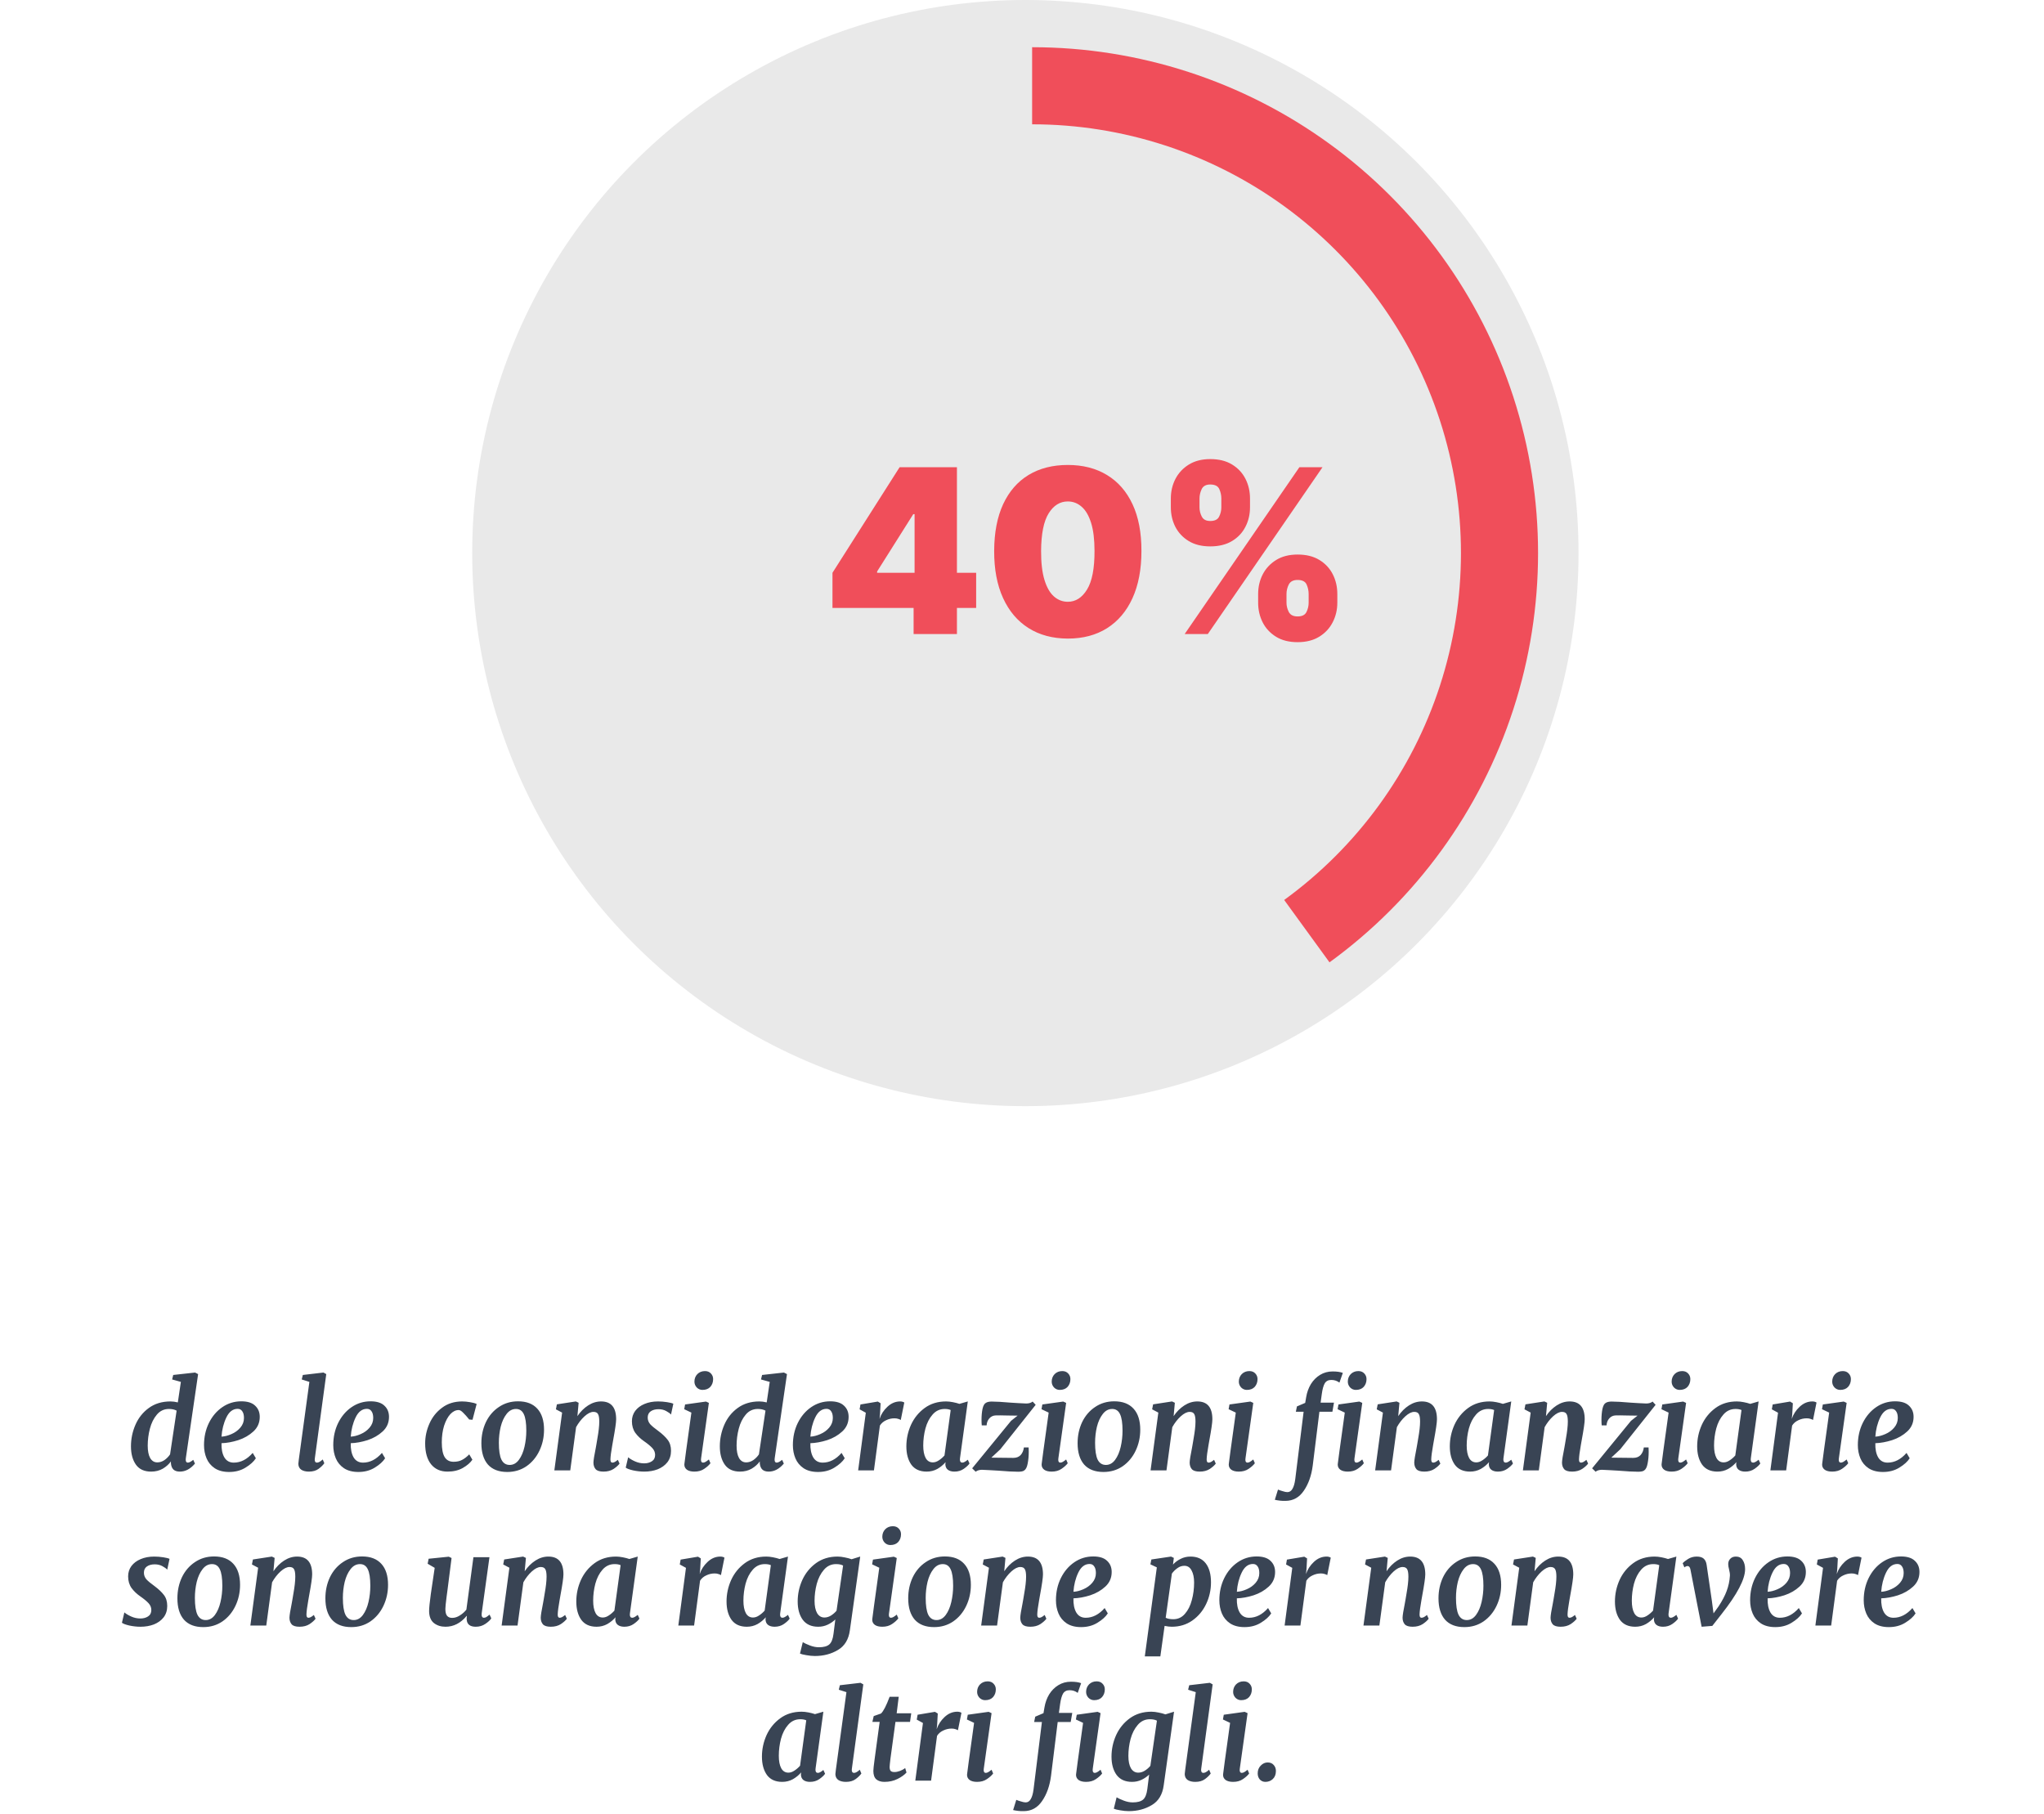
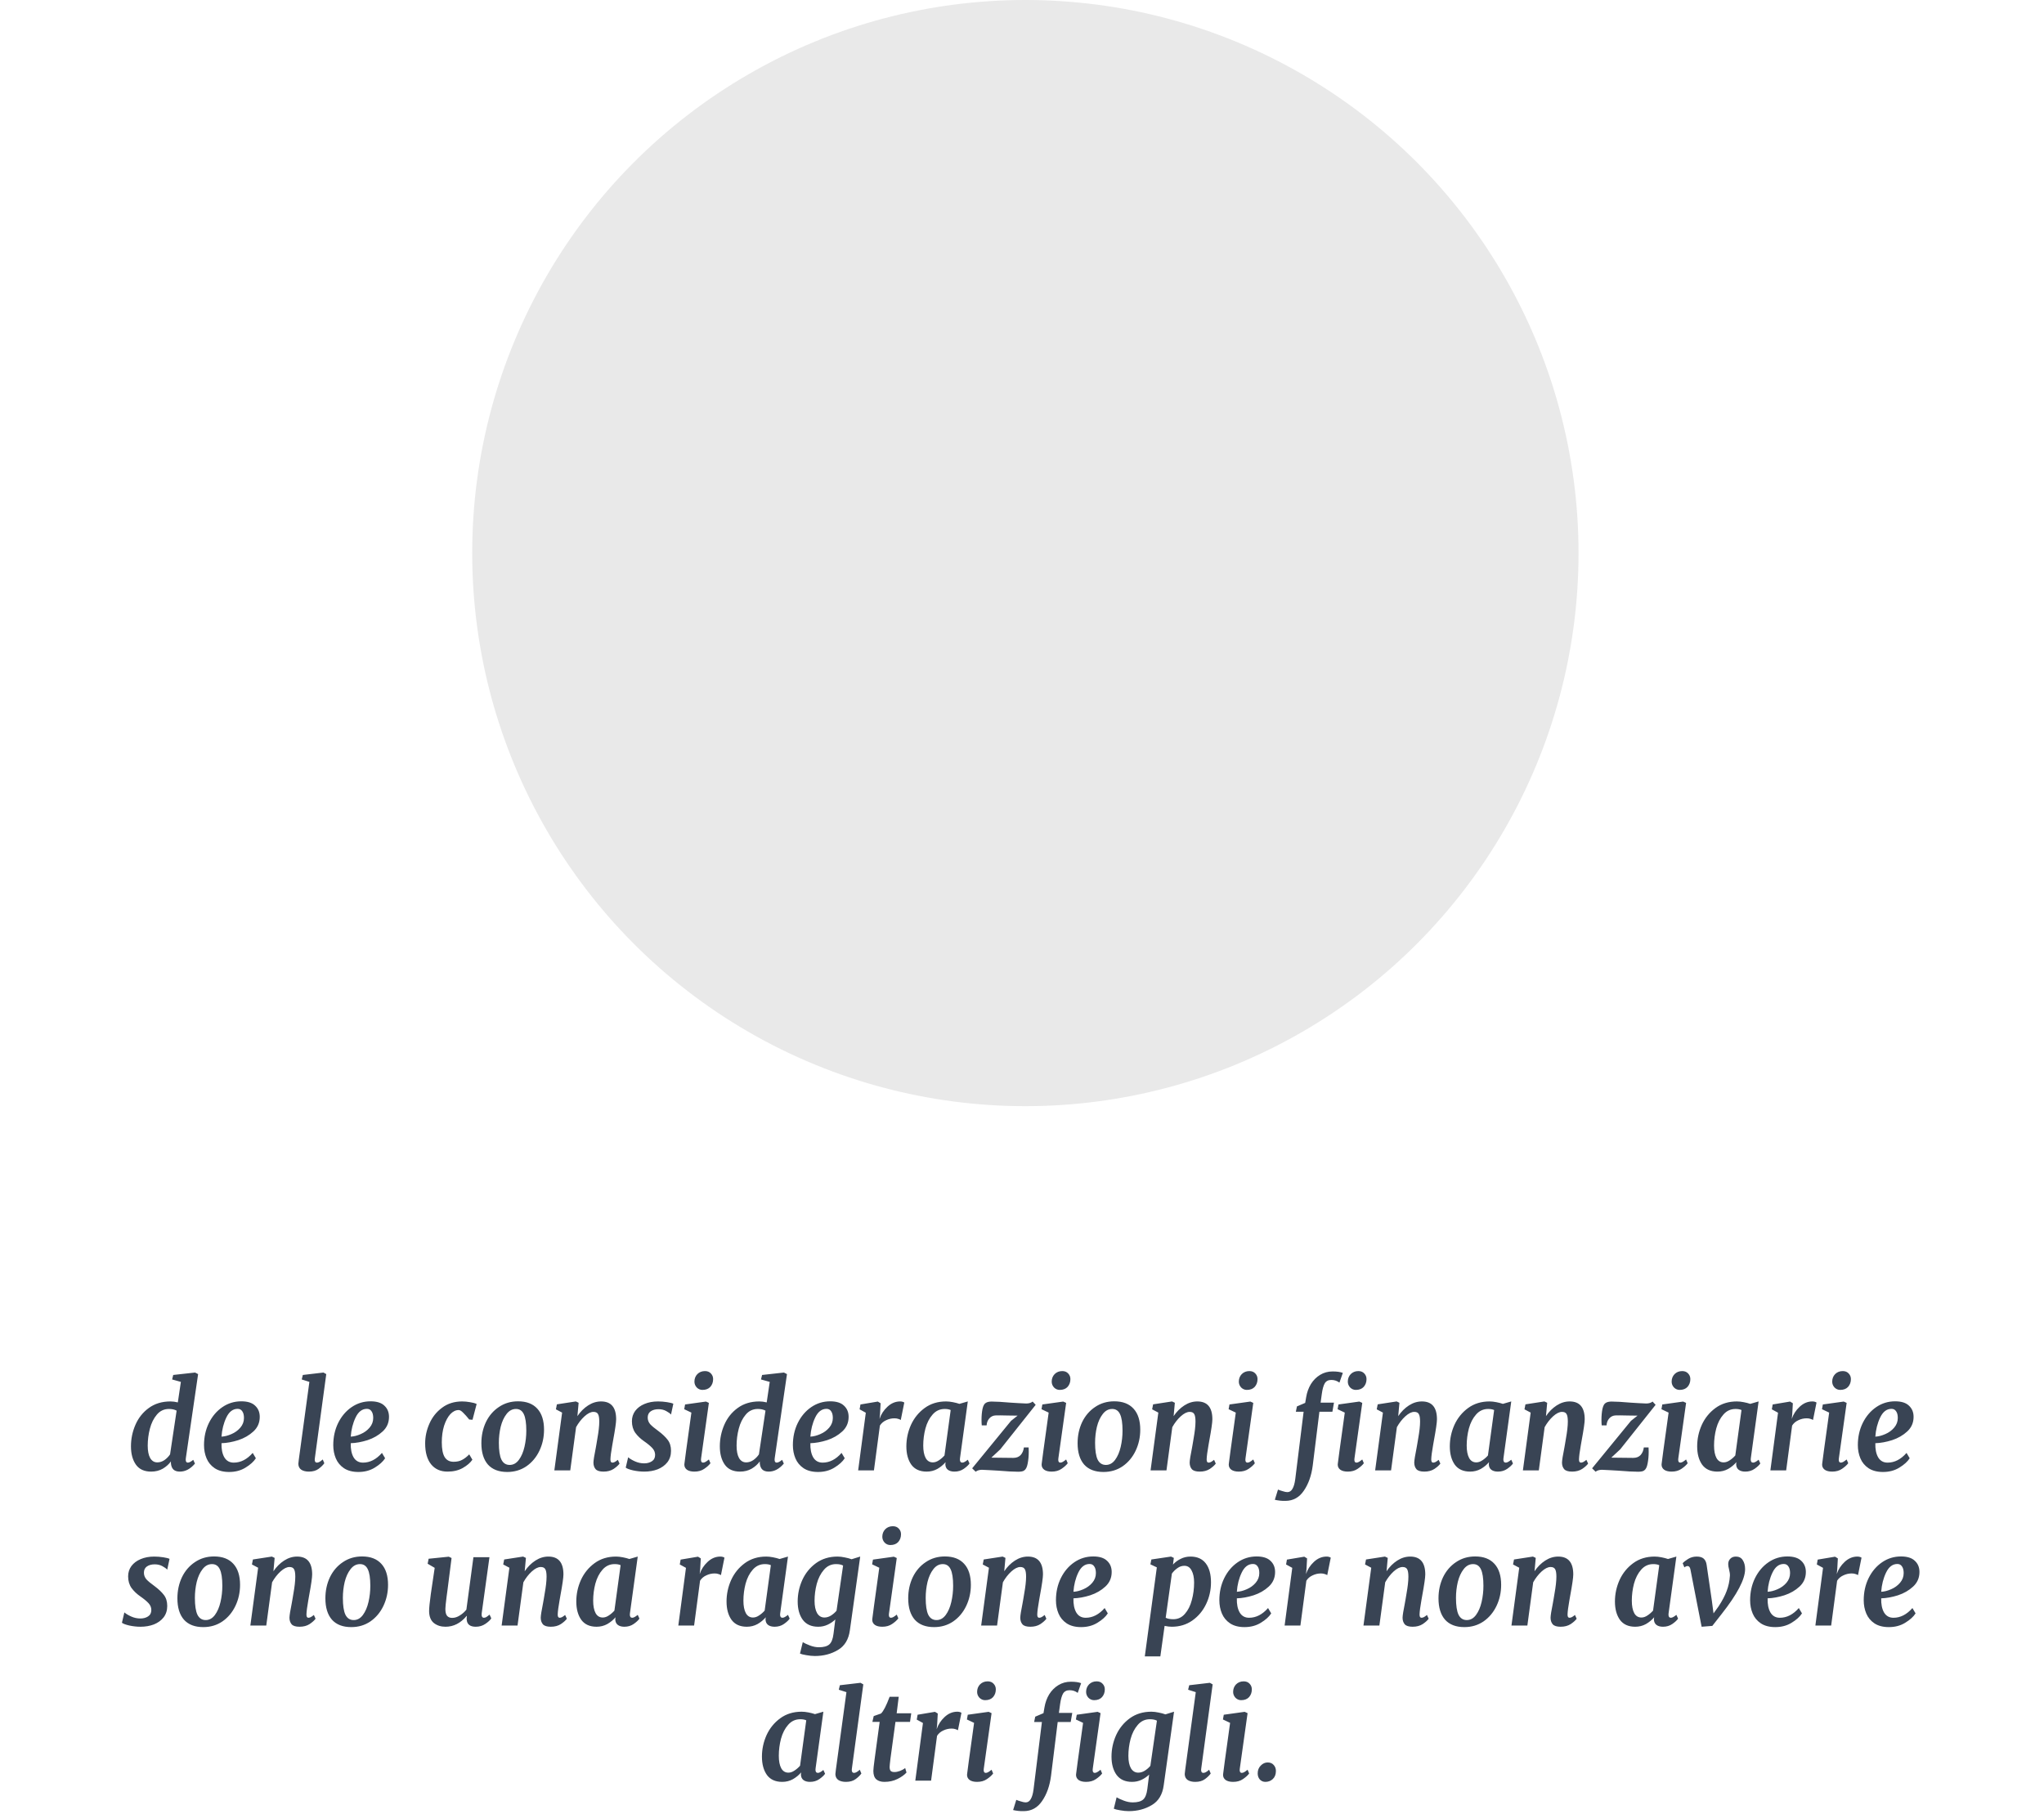
<svg xmlns="http://www.w3.org/2000/svg" width="303" height="269" viewBox="0 0 303 269" fill="none">
  <circle cx="152" cy="82" r="82" fill="#E9E9E9" />
  <path d="M27.55 216.182C27.538 216.23 27.532 216.302 27.532 216.398C27.532 216.698 27.634 216.848 27.838 216.848C28.042 216.848 28.312 216.71 28.648 216.434L28.9 216.992C28.228 217.784 27.484 218.18 26.668 218.18C26.248 218.18 25.93 218.078 25.714 217.874C25.498 217.67 25.372 217.358 25.336 216.938V216.668C25.036 217.088 24.634 217.448 24.13 217.748C23.626 218.036 23.05 218.18 22.402 218.18C21.394 218.18 20.644 217.838 20.152 217.154C19.66 216.458 19.414 215.552 19.414 214.436C19.414 213.32 19.636 212.252 20.08 211.232C20.524 210.212 21.184 209.384 22.06 208.748C22.948 208.1 24.016 207.776 25.264 207.776C25.612 207.776 25.978 207.824 26.362 207.92L26.812 204.878L25.516 204.518L25.678 203.852L28.918 203.492L29.368 203.726L27.55 216.182ZM26.182 209.144C25.882 208.976 25.504 208.892 25.048 208.892C24.316 208.892 23.716 209.174 23.248 209.738C22.78 210.29 22.438 210.98 22.222 211.808C22.006 212.636 21.898 213.476 21.898 214.328C21.898 215.12 22.018 215.732 22.258 216.164C22.51 216.596 22.864 216.812 23.32 216.812C23.692 216.812 24.046 216.698 24.382 216.47C24.718 216.23 24.994 215.948 25.21 215.624L26.182 209.144ZM37.929 216.2C37.617 216.692 37.107 217.154 36.399 217.586C35.703 218.018 34.893 218.234 33.969 218.234C33.105 218.234 32.391 218.048 31.827 217.676C31.275 217.304 30.873 216.818 30.621 216.218C30.369 215.618 30.243 214.964 30.243 214.256C30.243 213.056 30.483 211.964 30.963 210.98C31.455 209.984 32.121 209.198 32.961 208.622C33.801 208.046 34.737 207.758 35.769 207.758C36.693 207.758 37.377 207.974 37.821 208.406C38.277 208.826 38.505 209.378 38.505 210.062C38.505 210.926 38.193 211.646 37.569 212.222C36.945 212.798 36.195 213.23 35.319 213.518C34.443 213.794 33.615 213.944 32.835 213.968C32.811 214.832 32.949 215.528 33.249 216.056C33.561 216.584 34.029 216.848 34.653 216.848C35.685 216.848 36.621 216.368 37.461 215.408L37.929 216.2ZM35.229 208.874C34.521 208.874 33.963 209.3 33.555 210.152C33.147 211.004 32.907 211.952 32.835 212.996C33.303 212.972 33.795 212.846 34.311 212.618C34.839 212.39 35.277 212.072 35.625 211.664C35.985 211.244 36.165 210.764 36.165 210.224C36.165 209.792 36.081 209.462 35.913 209.234C35.757 208.994 35.529 208.874 35.229 208.874ZM46.673 216.2C46.661 216.248 46.655 216.314 46.655 216.398C46.655 216.698 46.763 216.848 46.979 216.848C47.087 216.848 47.201 216.818 47.321 216.758C47.453 216.698 47.627 216.572 47.843 216.38L48.077 216.938C47.885 217.214 47.603 217.49 47.231 217.766C46.859 218.042 46.379 218.18 45.791 218.18C45.335 218.18 44.963 218.09 44.675 217.91C44.387 217.718 44.237 217.424 44.225 217.028C44.225 216.98 44.249 216.764 44.297 216.38L45.863 204.878L44.729 204.518L44.891 203.852L47.951 203.492L48.365 203.726L46.673 216.2ZM57.089 216.2C56.777 216.692 56.267 217.154 55.559 217.586C54.863 218.018 54.053 218.234 53.129 218.234C52.265 218.234 51.551 218.048 50.987 217.676C50.435 217.304 50.033 216.818 49.781 216.218C49.529 215.618 49.403 214.964 49.403 214.256C49.403 213.056 49.643 211.964 50.123 210.98C50.615 209.984 51.281 209.198 52.121 208.622C52.961 208.046 53.897 207.758 54.929 207.758C55.853 207.758 56.537 207.974 56.981 208.406C57.437 208.826 57.665 209.378 57.665 210.062C57.665 210.926 57.353 211.646 56.729 212.222C56.105 212.798 55.355 213.23 54.479 213.518C53.603 213.794 52.775 213.944 51.995 213.968C51.971 214.832 52.109 215.528 52.409 216.056C52.721 216.584 53.189 216.848 53.813 216.848C54.845 216.848 55.781 216.368 56.621 215.408L57.089 216.2ZM54.389 208.874C53.681 208.874 53.123 209.3 52.715 210.152C52.307 211.004 52.067 211.952 51.995 212.996C52.463 212.972 52.955 212.846 53.471 212.618C53.999 212.39 54.437 212.072 54.785 211.664C55.145 211.244 55.325 210.764 55.325 210.224C55.325 209.792 55.241 209.462 55.073 209.234C54.917 208.994 54.689 208.874 54.389 208.874ZM69.559 210.458C69.223 210.038 68.923 209.702 68.659 209.45C68.407 209.186 68.185 209.054 67.993 209.054C67.549 209.054 67.135 209.258 66.751 209.666C66.379 210.074 66.073 210.644 65.833 211.376C65.605 212.108 65.491 212.93 65.491 213.842C65.491 214.838 65.635 215.57 65.923 216.038C66.211 216.494 66.649 216.722 67.237 216.722C67.741 216.722 68.167 216.626 68.515 216.434C68.875 216.242 69.223 215.972 69.559 215.624L70.027 216.416C69.727 216.86 69.253 217.268 68.605 217.64C67.969 218 67.213 218.18 66.337 218.18C65.305 218.18 64.495 217.82 63.907 217.1C63.319 216.368 63.025 215.336 63.025 214.004C63.025 212.996 63.235 212.018 63.655 211.07C64.075 210.11 64.699 209.324 65.527 208.712C66.355 208.088 67.351 207.776 68.515 207.776C68.887 207.776 69.271 207.812 69.667 207.884C70.075 207.944 70.405 208.034 70.657 208.154L70.045 210.494L69.559 210.458ZM76.795 207.758C78.043 207.758 78.997 208.124 79.657 208.856C80.317 209.576 80.647 210.614 80.647 211.97C80.647 213.086 80.419 214.124 79.963 215.084C79.507 216.044 78.865 216.812 78.037 217.388C77.209 217.952 76.261 218.234 75.193 218.234C73.945 218.234 72.991 217.868 72.331 217.136C71.683 216.392 71.359 215.336 71.359 213.968C71.359 212.84 71.581 211.802 72.025 210.854C72.481 209.906 73.123 209.156 73.951 208.604C74.779 208.04 75.727 207.758 76.795 207.758ZM76.489 208.892C75.937 208.892 75.469 209.144 75.085 209.648C74.701 210.14 74.413 210.77 74.221 211.538C74.041 212.306 73.951 213.092 73.951 213.896C73.951 215.036 74.077 215.87 74.329 216.398C74.593 216.926 75.001 217.19 75.553 217.19C76.093 217.19 76.549 216.938 76.921 216.434C77.293 215.93 77.569 215.288 77.749 214.508C77.929 213.728 78.019 212.93 78.019 212.114C78.019 210.974 77.893 210.152 77.641 209.648C77.401 209.144 77.017 208.892 76.489 208.892ZM85.595 209.954C86.039 209.294 86.567 208.766 87.179 208.37C87.791 207.974 88.433 207.776 89.105 207.776C90.593 207.776 91.337 208.658 91.337 210.422C91.337 210.89 91.187 211.934 90.887 213.554C90.839 213.866 90.797 214.106 90.761 214.274C90.593 215.222 90.503 215.906 90.491 216.326V216.398C90.491 216.698 90.587 216.848 90.779 216.848C90.887 216.848 91.001 216.818 91.121 216.758C91.241 216.698 91.397 216.59 91.589 216.434L91.841 216.992C91.661 217.244 91.367 217.508 90.959 217.784C90.551 218.048 90.053 218.18 89.465 218.18C88.901 218.18 88.511 218.06 88.295 217.82C88.079 217.568 87.971 217.238 87.971 216.83C87.983 216.47 88.097 215.756 88.313 214.688L88.421 214.076C88.445 213.968 88.493 213.68 88.565 213.212C88.649 212.744 88.715 212.3 88.763 211.88C88.811 211.448 88.835 211.076 88.835 210.764C88.835 210.212 88.769 209.834 88.637 209.63C88.517 209.426 88.295 209.324 87.971 209.324C87.575 209.324 87.131 209.546 86.639 209.99C86.159 210.434 85.745 210.968 85.397 211.592L84.533 218H82.175L83.327 209.432L82.409 208.946L82.553 208.208L85.361 207.776L85.775 207.974L85.595 209.954ZM99.471 209.72C99.327 209.552 99.087 209.378 98.751 209.198C98.427 209.018 98.049 208.928 97.617 208.928C97.137 208.928 96.747 209.036 96.447 209.252C96.159 209.456 96.015 209.762 96.015 210.17C96.015 210.53 96.135 210.854 96.375 211.142C96.627 211.418 97.029 211.754 97.581 212.15C98.193 212.606 98.661 213.05 98.985 213.482C99.309 213.902 99.471 214.442 99.471 215.102C99.471 215.762 99.291 216.326 98.931 216.794C98.571 217.25 98.091 217.598 97.491 217.838C96.891 218.066 96.231 218.18 95.511 218.18C94.971 218.18 94.419 218.12 93.855 218C93.291 217.868 92.925 217.73 92.757 217.586L93.117 216.056C93.369 216.272 93.711 216.476 94.143 216.668C94.575 216.86 95.025 216.956 95.493 216.956C95.937 216.956 96.315 216.854 96.627 216.65C96.951 216.446 97.113 216.128 97.113 215.696C97.113 215.324 96.975 214.988 96.699 214.688C96.423 214.388 96.009 214.046 95.457 213.662C94.953 213.314 94.527 212.906 94.179 212.438C93.843 211.958 93.675 211.382 93.675 210.71C93.675 210.134 93.837 209.624 94.161 209.18C94.497 208.736 94.953 208.394 95.529 208.154C96.117 207.902 96.789 207.776 97.545 207.776C97.989 207.776 98.439 207.812 98.895 207.884C99.351 207.956 99.657 208.034 99.813 208.118L99.471 209.72ZM103.931 216.2C103.919 216.26 103.913 216.332 103.913 216.416C103.913 216.704 104.015 216.848 104.219 216.848C104.327 216.848 104.447 216.812 104.579 216.74C104.711 216.668 104.879 216.548 105.083 216.38L105.317 216.938C105.113 217.214 104.807 217.49 104.399 217.766C104.003 218.042 103.517 218.18 102.941 218.18C102.473 218.18 102.107 218.09 101.843 217.91C101.579 217.718 101.447 217.46 101.447 217.136L101.465 216.956C101.537 216.332 101.783 214.52 102.203 211.52L102.491 209.432L101.429 208.928L101.555 208.226L104.651 207.794L105.083 207.992L103.931 216.2ZM104.129 206.066C103.805 206.066 103.523 205.946 103.283 205.706C103.055 205.454 102.941 205.166 102.941 204.842C102.941 204.398 103.085 204.026 103.373 203.726C103.673 203.426 104.051 203.276 104.507 203.276C104.879 203.276 105.173 203.396 105.389 203.636C105.605 203.864 105.713 204.14 105.713 204.464C105.713 204.92 105.575 205.304 105.299 205.616C105.023 205.916 104.633 206.066 104.129 206.066ZM114.843 216.182C114.831 216.23 114.825 216.302 114.825 216.398C114.825 216.698 114.927 216.848 115.131 216.848C115.335 216.848 115.605 216.71 115.941 216.434L116.193 216.992C115.521 217.784 114.777 218.18 113.961 218.18C113.541 218.18 113.223 218.078 113.007 217.874C112.791 217.67 112.665 217.358 112.629 216.938V216.668C112.329 217.088 111.927 217.448 111.423 217.748C110.919 218.036 110.343 218.18 109.695 218.18C108.687 218.18 107.937 217.838 107.445 217.154C106.953 216.458 106.707 215.552 106.707 214.436C106.707 213.32 106.929 212.252 107.373 211.232C107.817 210.212 108.477 209.384 109.353 208.748C110.241 208.1 111.309 207.776 112.557 207.776C112.905 207.776 113.271 207.824 113.655 207.92L114.105 204.878L112.809 204.518L112.971 203.852L116.211 203.492L116.661 203.726L114.843 216.182ZM113.475 209.144C113.175 208.976 112.797 208.892 112.341 208.892C111.609 208.892 111.009 209.174 110.541 209.738C110.073 210.29 109.731 210.98 109.515 211.808C109.299 212.636 109.191 213.476 109.191 214.328C109.191 215.12 109.311 215.732 109.551 216.164C109.803 216.596 110.157 216.812 110.613 216.812C110.985 216.812 111.339 216.698 111.675 216.47C112.011 216.23 112.287 215.948 112.503 215.624L113.475 209.144ZM125.222 216.2C124.91 216.692 124.4 217.154 123.692 217.586C122.996 218.018 122.186 218.234 121.262 218.234C120.398 218.234 119.684 218.048 119.12 217.676C118.568 217.304 118.166 216.818 117.914 216.218C117.662 215.618 117.536 214.964 117.536 214.256C117.536 213.056 117.776 211.964 118.256 210.98C118.748 209.984 119.414 209.198 120.254 208.622C121.094 208.046 122.03 207.758 123.062 207.758C123.986 207.758 124.67 207.974 125.114 208.406C125.57 208.826 125.798 209.378 125.798 210.062C125.798 210.926 125.486 211.646 124.862 212.222C124.238 212.798 123.488 213.23 122.612 213.518C121.736 213.794 120.908 213.944 120.128 213.968C120.104 214.832 120.242 215.528 120.542 216.056C120.854 216.584 121.322 216.848 121.946 216.848C122.978 216.848 123.914 216.368 124.754 215.408L125.222 216.2ZM122.522 208.874C121.814 208.874 121.256 209.3 120.848 210.152C120.44 211.004 120.2 211.952 120.128 212.996C120.596 212.972 121.088 212.846 121.604 212.618C122.132 212.39 122.57 212.072 122.918 211.664C123.278 211.244 123.458 210.764 123.458 210.224C123.458 209.792 123.374 209.462 123.206 209.234C123.05 208.994 122.822 208.874 122.522 208.874ZM130.379 210.368C130.607 209.684 130.997 209.084 131.549 208.568C132.113 208.04 132.743 207.776 133.439 207.776C133.679 207.776 133.883 207.83 134.051 207.938L133.529 210.53C133.457 210.47 133.337 210.416 133.169 210.368C133.013 210.308 132.821 210.278 132.593 210.278C132.161 210.278 131.747 210.374 131.351 210.566C130.955 210.746 130.649 211.01 130.433 211.358L129.551 218H127.211L128.345 209.45L127.427 208.946L127.553 208.226L130.127 207.794L130.541 208.046L130.451 209.684L130.379 210.368ZM142.314 216.164C142.302 216.212 142.296 216.284 142.296 216.38C142.296 216.692 142.416 216.848 142.656 216.848C142.848 216.848 143.118 216.704 143.466 216.416L143.718 216.974C143.562 217.214 143.28 217.478 142.872 217.766C142.476 218.042 142.014 218.18 141.486 218.18C141.078 218.18 140.754 218.09 140.514 217.91C140.274 217.73 140.148 217.454 140.136 217.082L140.172 216.776C139.836 217.172 139.428 217.508 138.948 217.784C138.468 218.048 137.94 218.18 137.364 218.18C136.356 218.18 135.6 217.838 135.096 217.154C134.604 216.458 134.358 215.552 134.358 214.436C134.358 213.332 134.586 212.27 135.042 211.25C135.51 210.23 136.188 209.396 137.076 208.748C137.964 208.1 139.02 207.776 140.244 207.776C140.556 207.776 140.892 207.812 141.252 207.884C141.624 207.956 141.948 208.04 142.224 208.136L143.466 207.776L142.314 216.164ZM140.928 209.054C140.7 208.946 140.406 208.892 140.046 208.892C139.326 208.892 138.726 209.168 138.246 209.72C137.766 210.26 137.412 210.95 137.184 211.79C136.968 212.618 136.86 213.458 136.86 214.31C136.86 215.102 136.98 215.72 137.22 216.164C137.46 216.596 137.814 216.812 138.282 216.812C138.582 216.812 138.882 216.71 139.182 216.506C139.494 216.302 139.77 216.062 140.01 215.786L140.928 209.054ZM149.477 209.864C148.505 209.84 147.887 209.834 147.623 209.846C147.227 209.858 146.903 210.008 146.651 210.296C146.411 210.572 146.279 210.914 146.255 211.322H145.535C145.511 211.058 145.499 210.788 145.499 210.512C145.499 209.924 145.547 209.384 145.643 208.892C145.751 208.4 145.925 208.094 146.165 207.974C146.369 207.854 146.651 207.794 147.011 207.794C147.647 207.794 148.583 207.848 149.819 207.956C150.095 207.968 150.485 207.992 150.989 208.028C151.505 208.064 151.883 208.082 152.123 208.082C152.531 208.082 152.849 207.986 153.077 207.794L153.527 208.28L148.289 214.868L146.957 216.11L150.197 216.146C150.665 216.146 151.031 216.008 151.295 215.732C151.559 215.444 151.721 215.066 151.781 214.598H152.483C152.495 214.718 152.501 214.928 152.501 215.228C152.501 215.864 152.447 216.452 152.339 216.992C152.243 217.52 152.069 217.862 151.817 218.018C151.661 218.138 151.361 218.198 150.917 218.198C150.233 218.198 149.243 218.144 147.947 218.036C147.647 218.024 147.227 218 146.687 217.964C146.159 217.928 145.781 217.91 145.553 217.91C145.397 217.91 145.229 217.934 145.049 217.982C144.881 218.03 144.743 218.102 144.635 218.198L144.113 217.694L149.873 210.656L150.845 209.882L149.477 209.864ZM156.893 216.2C156.881 216.26 156.875 216.332 156.875 216.416C156.875 216.704 156.977 216.848 157.181 216.848C157.289 216.848 157.409 216.812 157.541 216.74C157.673 216.668 157.841 216.548 158.045 216.38L158.279 216.938C158.075 217.214 157.769 217.49 157.361 217.766C156.965 218.042 156.479 218.18 155.903 218.18C155.435 218.18 155.069 218.09 154.805 217.91C154.541 217.718 154.409 217.46 154.409 217.136L154.427 216.956C154.499 216.332 154.745 214.52 155.165 211.52L155.453 209.432L154.391 208.928L154.517 208.226L157.613 207.794L158.045 207.992L156.893 216.2ZM157.091 206.066C156.767 206.066 156.485 205.946 156.245 205.706C156.017 205.454 155.903 205.166 155.903 204.842C155.903 204.398 156.047 204.026 156.335 203.726C156.635 203.426 157.013 203.276 157.469 203.276C157.841 203.276 158.135 203.396 158.351 203.636C158.567 203.864 158.675 204.14 158.675 204.464C158.675 204.92 158.537 205.304 158.261 205.616C157.985 205.916 157.595 206.066 157.091 206.066ZM165.178 207.758C166.426 207.758 167.38 208.124 168.04 208.856C168.7 209.576 169.03 210.614 169.03 211.97C169.03 213.086 168.802 214.124 168.346 215.084C167.89 216.044 167.248 216.812 166.42 217.388C165.592 217.952 164.644 218.234 163.576 218.234C162.328 218.234 161.374 217.868 160.714 217.136C160.066 216.392 159.742 215.336 159.742 213.968C159.742 212.84 159.964 211.802 160.408 210.854C160.864 209.906 161.506 209.156 162.334 208.604C163.162 208.04 164.11 207.758 165.178 207.758ZM164.872 208.892C164.32 208.892 163.852 209.144 163.468 209.648C163.084 210.14 162.796 210.77 162.604 211.538C162.424 212.306 162.334 213.092 162.334 213.896C162.334 215.036 162.46 215.87 162.712 216.398C162.976 216.926 163.384 217.19 163.936 217.19C164.476 217.19 164.932 216.938 165.304 216.434C165.676 215.93 165.952 215.288 166.132 214.508C166.312 213.728 166.402 212.93 166.402 212.114C166.402 210.974 166.276 210.152 166.024 209.648C165.784 209.144 165.4 208.892 164.872 208.892ZM173.978 209.954C174.422 209.294 174.95 208.766 175.562 208.37C176.174 207.974 176.816 207.776 177.488 207.776C178.976 207.776 179.72 208.658 179.72 210.422C179.72 210.89 179.57 211.934 179.27 213.554C179.222 213.866 179.18 214.106 179.144 214.274C178.976 215.222 178.886 215.906 178.874 216.326V216.398C178.874 216.698 178.97 216.848 179.162 216.848C179.27 216.848 179.384 216.818 179.504 216.758C179.624 216.698 179.78 216.59 179.972 216.434L180.224 216.992C180.044 217.244 179.75 217.508 179.342 217.784C178.934 218.048 178.436 218.18 177.848 218.18C177.284 218.18 176.894 218.06 176.678 217.82C176.462 217.568 176.354 217.238 176.354 216.83C176.366 216.47 176.48 215.756 176.696 214.688L176.804 214.076C176.828 213.968 176.876 213.68 176.948 213.212C177.032 212.744 177.098 212.3 177.146 211.88C177.194 211.448 177.218 211.076 177.218 210.764C177.218 210.212 177.152 209.834 177.02 209.63C176.9 209.426 176.678 209.324 176.354 209.324C175.958 209.324 175.514 209.546 175.022 209.99C174.542 210.434 174.128 210.968 173.78 211.592L172.916 218H170.558L171.71 209.432L170.792 208.946L170.936 208.208L173.744 207.776L174.158 207.974L173.978 209.954ZM184.632 216.2C184.62 216.26 184.614 216.332 184.614 216.416C184.614 216.704 184.716 216.848 184.92 216.848C185.028 216.848 185.148 216.812 185.28 216.74C185.412 216.668 185.58 216.548 185.784 216.38L186.018 216.938C185.814 217.214 185.508 217.49 185.1 217.766C184.704 218.042 184.218 218.18 183.642 218.18C183.174 218.18 182.808 218.09 182.544 217.91C182.28 217.718 182.148 217.46 182.148 217.136L182.166 216.956C182.238 216.332 182.484 214.52 182.904 211.52L183.192 209.432L182.13 208.928L182.256 208.226L185.352 207.794L185.784 207.992L184.632 216.2ZM184.83 206.066C184.506 206.066 184.224 205.946 183.984 205.706C183.756 205.454 183.642 205.166 183.642 204.842C183.642 204.398 183.786 204.026 184.074 203.726C184.374 203.426 184.752 203.276 185.208 203.276C185.58 203.276 185.874 203.396 186.09 203.636C186.306 203.864 186.414 204.14 186.414 204.464C186.414 204.92 186.276 205.304 186 205.616C185.724 205.916 185.334 206.066 184.83 206.066ZM193.624 207.146C193.744 206.426 193.978 205.778 194.326 205.202C194.686 204.626 195.142 204.17 195.694 203.834C196.246 203.498 196.864 203.33 197.548 203.33C198.184 203.33 198.688 203.402 199.06 203.546L198.556 204.986C198.208 204.722 197.806 204.59 197.35 204.59C196.906 204.59 196.582 204.758 196.378 205.094C196.186 205.43 196.042 205.946 195.946 206.642L195.766 207.956H197.746L197.512 209.306H195.586L194.596 217.298C194.404 218.774 193.966 220.01 193.282 221.006C192.61 222.002 191.71 222.506 190.582 222.518C190.306 222.53 190.018 222.518 189.718 222.482C189.406 222.446 189.16 222.404 188.98 222.356L189.448 220.844C189.604 220.916 189.832 220.994 190.132 221.078C190.42 221.174 190.654 221.222 190.834 221.222C191.158 221.222 191.41 221.06 191.59 220.736C191.782 220.424 191.92 219.95 192.004 219.314L193.246 209.306H192.094L192.256 208.514L193.48 207.992L193.624 207.146ZM200.788 216.2C200.776 216.26 200.77 216.332 200.77 216.416C200.77 216.704 200.872 216.848 201.076 216.848C201.184 216.848 201.304 216.812 201.436 216.74C201.568 216.668 201.736 216.548 201.94 216.38L202.174 216.938C201.97 217.214 201.664 217.49 201.256 217.766C200.86 218.042 200.374 218.18 199.798 218.18C199.33 218.18 198.964 218.09 198.7 217.91C198.436 217.718 198.304 217.46 198.304 217.136L198.322 216.956C198.394 216.332 198.64 214.52 199.06 211.52L199.348 209.432L198.286 208.928L198.412 208.226L201.508 207.794L201.94 207.992L200.788 216.2ZM200.986 206.066C200.662 206.066 200.38 205.946 200.14 205.706C199.912 205.454 199.798 205.166 199.798 204.842C199.798 204.398 199.942 204.026 200.23 203.726C200.53 203.426 200.908 203.276 201.364 203.276C201.736 203.276 202.03 203.396 202.246 203.636C202.462 203.864 202.57 204.14 202.57 204.464C202.57 204.92 202.432 205.304 202.156 205.616C201.88 205.916 201.49 206.066 200.986 206.066ZM207.271 209.954C207.715 209.294 208.243 208.766 208.855 208.37C209.467 207.974 210.109 207.776 210.781 207.776C212.269 207.776 213.013 208.658 213.013 210.422C213.013 210.89 212.863 211.934 212.563 213.554C212.515 213.866 212.473 214.106 212.437 214.274C212.269 215.222 212.179 215.906 212.167 216.326V216.398C212.167 216.698 212.263 216.848 212.455 216.848C212.563 216.848 212.677 216.818 212.797 216.758C212.917 216.698 213.073 216.59 213.265 216.434L213.517 216.992C213.337 217.244 213.043 217.508 212.635 217.784C212.227 218.048 211.729 218.18 211.141 218.18C210.577 218.18 210.187 218.06 209.971 217.82C209.755 217.568 209.647 217.238 209.647 216.83C209.659 216.47 209.773 215.756 209.989 214.688L210.097 214.076C210.121 213.968 210.169 213.68 210.241 213.212C210.325 212.744 210.391 212.3 210.439 211.88C210.487 211.448 210.511 211.076 210.511 210.764C210.511 210.212 210.445 209.834 210.313 209.63C210.193 209.426 209.971 209.324 209.647 209.324C209.251 209.324 208.807 209.546 208.315 209.99C207.835 210.434 207.421 210.968 207.073 211.592L206.209 218H203.851L205.003 209.432L204.085 208.946L204.229 208.208L207.037 207.776L207.451 207.974L207.271 209.954ZM222.875 216.164C222.863 216.212 222.857 216.284 222.857 216.38C222.857 216.692 222.977 216.848 223.217 216.848C223.409 216.848 223.679 216.704 224.027 216.416L224.279 216.974C224.123 217.214 223.841 217.478 223.433 217.766C223.037 218.042 222.575 218.18 222.047 218.18C221.639 218.18 221.315 218.09 221.075 217.91C220.835 217.73 220.709 217.454 220.697 217.082L220.733 216.776C220.397 217.172 219.989 217.508 219.509 217.784C219.029 218.048 218.501 218.18 217.925 218.18C216.917 218.18 216.161 217.838 215.657 217.154C215.165 216.458 214.919 215.552 214.919 214.436C214.919 213.332 215.147 212.27 215.603 211.25C216.071 210.23 216.749 209.396 217.637 208.748C218.525 208.1 219.581 207.776 220.805 207.776C221.117 207.776 221.453 207.812 221.813 207.884C222.185 207.956 222.509 208.04 222.785 208.136L224.027 207.776L222.875 216.164ZM221.489 209.054C221.261 208.946 220.967 208.892 220.607 208.892C219.887 208.892 219.287 209.168 218.807 209.72C218.327 210.26 217.973 210.95 217.745 211.79C217.529 212.618 217.421 213.458 217.421 214.31C217.421 215.102 217.541 215.72 217.781 216.164C218.021 216.596 218.375 216.812 218.843 216.812C219.143 216.812 219.443 216.71 219.743 216.506C220.055 216.302 220.331 216.062 220.571 215.786L221.489 209.054ZM229.173 209.954C229.617 209.294 230.145 208.766 230.757 208.37C231.369 207.974 232.011 207.776 232.683 207.776C234.171 207.776 234.915 208.658 234.915 210.422C234.915 210.89 234.765 211.934 234.465 213.554C234.417 213.866 234.375 214.106 234.339 214.274C234.171 215.222 234.081 215.906 234.069 216.326V216.398C234.069 216.698 234.165 216.848 234.357 216.848C234.465 216.848 234.579 216.818 234.699 216.758C234.819 216.698 234.975 216.59 235.167 216.434L235.419 216.992C235.239 217.244 234.945 217.508 234.537 217.784C234.129 218.048 233.631 218.18 233.043 218.18C232.479 218.18 232.089 218.06 231.873 217.82C231.657 217.568 231.549 217.238 231.549 216.83C231.561 216.47 231.675 215.756 231.891 214.688L231.999 214.076C232.023 213.968 232.071 213.68 232.143 213.212C232.227 212.744 232.293 212.3 232.341 211.88C232.389 211.448 232.413 211.076 232.413 210.764C232.413 210.212 232.347 209.834 232.215 209.63C232.095 209.426 231.873 209.324 231.549 209.324C231.153 209.324 230.709 209.546 230.217 209.99C229.737 210.434 229.323 210.968 228.975 211.592L228.111 218H225.753L226.905 209.432L225.987 208.946L226.131 208.208L228.939 207.776L229.353 207.974L229.173 209.954ZM241.375 209.864C240.403 209.84 239.785 209.834 239.521 209.846C239.125 209.858 238.801 210.008 238.549 210.296C238.309 210.572 238.177 210.914 238.153 211.322H237.433C237.409 211.058 237.397 210.788 237.397 210.512C237.397 209.924 237.445 209.384 237.541 208.892C237.649 208.4 237.823 208.094 238.063 207.974C238.267 207.854 238.549 207.794 238.909 207.794C239.545 207.794 240.481 207.848 241.717 207.956C241.993 207.968 242.383 207.992 242.887 208.028C243.403 208.064 243.781 208.082 244.021 208.082C244.429 208.082 244.747 207.986 244.975 207.794L245.425 208.28L240.187 214.868L238.855 216.11L242.095 216.146C242.563 216.146 242.929 216.008 243.193 215.732C243.457 215.444 243.619 215.066 243.679 214.598H244.381C244.393 214.718 244.399 214.928 244.399 215.228C244.399 215.864 244.345 216.452 244.237 216.992C244.141 217.52 243.967 217.862 243.715 218.018C243.559 218.138 243.259 218.198 242.815 218.198C242.131 218.198 241.141 218.144 239.845 218.036C239.545 218.024 239.125 218 238.585 217.964C238.057 217.928 237.679 217.91 237.451 217.91C237.295 217.91 237.127 217.934 236.947 217.982C236.779 218.03 236.641 218.102 236.533 218.198L236.011 217.694L241.771 210.656L242.743 209.882L241.375 209.864ZM248.792 216.2C248.78 216.26 248.774 216.332 248.774 216.416C248.774 216.704 248.876 216.848 249.08 216.848C249.188 216.848 249.308 216.812 249.44 216.74C249.572 216.668 249.74 216.548 249.944 216.38L250.178 216.938C249.974 217.214 249.668 217.49 249.26 217.766C248.864 218.042 248.378 218.18 247.802 218.18C247.334 218.18 246.968 218.09 246.704 217.91C246.44 217.718 246.308 217.46 246.308 217.136L246.326 216.956C246.398 216.332 246.644 214.52 247.064 211.52L247.352 209.432L246.29 208.928L246.416 208.226L249.512 207.794L249.944 207.992L248.792 216.2ZM248.99 206.066C248.666 206.066 248.384 205.946 248.144 205.706C247.916 205.454 247.802 205.166 247.802 204.842C247.802 204.398 247.946 204.026 248.234 203.726C248.534 203.426 248.912 203.276 249.368 203.276C249.74 203.276 250.034 203.396 250.25 203.636C250.466 203.864 250.574 204.14 250.574 204.464C250.574 204.92 250.436 205.304 250.16 205.616C249.884 205.916 249.494 206.066 248.99 206.066ZM259.543 216.164C259.531 216.212 259.525 216.284 259.525 216.38C259.525 216.692 259.645 216.848 259.885 216.848C260.077 216.848 260.347 216.704 260.695 216.416L260.947 216.974C260.791 217.214 260.509 217.478 260.101 217.766C259.705 218.042 259.243 218.18 258.715 218.18C258.307 218.18 257.983 218.09 257.743 217.91C257.503 217.73 257.377 217.454 257.365 217.082L257.401 216.776C257.065 217.172 256.657 217.508 256.177 217.784C255.697 218.048 255.169 218.18 254.593 218.18C253.585 218.18 252.829 217.838 252.325 217.154C251.833 216.458 251.587 215.552 251.587 214.436C251.587 213.332 251.815 212.27 252.271 211.25C252.739 210.23 253.417 209.396 254.305 208.748C255.193 208.1 256.249 207.776 257.473 207.776C257.785 207.776 258.121 207.812 258.481 207.884C258.853 207.956 259.177 208.04 259.453 208.136L260.695 207.776L259.543 216.164ZM258.157 209.054C257.929 208.946 257.635 208.892 257.275 208.892C256.555 208.892 255.955 209.168 255.475 209.72C254.995 210.26 254.641 210.95 254.413 211.79C254.197 212.618 254.089 213.458 254.089 214.31C254.089 215.102 254.209 215.72 254.449 216.164C254.689 216.596 255.043 216.812 255.511 216.812C255.811 216.812 256.111 216.71 256.411 216.506C256.723 216.302 256.999 216.062 257.239 215.786L258.157 209.054ZM265.607 210.368C265.835 209.684 266.225 209.084 266.777 208.568C267.341 208.04 267.971 207.776 268.667 207.776C268.907 207.776 269.111 207.83 269.279 207.938L268.757 210.53C268.685 210.47 268.565 210.416 268.397 210.368C268.241 210.308 268.049 210.278 267.821 210.278C267.389 210.278 266.975 210.374 266.579 210.566C266.183 210.746 265.877 211.01 265.661 211.358L264.779 218H262.439L263.573 209.45L262.655 208.946L262.781 208.226L265.355 207.794L265.769 208.046L265.679 209.684L265.607 210.368ZM272.593 216.2C272.581 216.26 272.575 216.332 272.575 216.416C272.575 216.704 272.677 216.848 272.881 216.848C272.989 216.848 273.109 216.812 273.241 216.74C273.373 216.668 273.541 216.548 273.745 216.38L273.979 216.938C273.775 217.214 273.469 217.49 273.061 217.766C272.665 218.042 272.179 218.18 271.603 218.18C271.135 218.18 270.769 218.09 270.505 217.91C270.241 217.718 270.109 217.46 270.109 217.136L270.127 216.956C270.199 216.332 270.445 214.52 270.865 211.52L271.153 209.432L270.091 208.928L270.217 208.226L273.313 207.794L273.745 207.992L272.593 216.2ZM272.791 206.066C272.467 206.066 272.185 205.946 271.945 205.706C271.717 205.454 271.603 205.166 271.603 204.842C271.603 204.398 271.747 204.026 272.035 203.726C272.335 203.426 272.713 203.276 273.169 203.276C273.541 203.276 273.835 203.396 274.051 203.636C274.267 203.864 274.375 204.14 274.375 204.464C274.375 204.92 274.237 205.304 273.961 205.616C273.685 205.916 273.295 206.066 272.791 206.066ZM283.091 216.2C282.779 216.692 282.269 217.154 281.561 217.586C280.865 218.018 280.055 218.234 279.131 218.234C278.267 218.234 277.553 218.048 276.989 217.676C276.437 217.304 276.035 216.818 275.783 216.218C275.531 215.618 275.405 214.964 275.405 214.256C275.405 213.056 275.645 211.964 276.125 210.98C276.617 209.984 277.283 209.198 278.123 208.622C278.963 208.046 279.899 207.758 280.931 207.758C281.855 207.758 282.539 207.974 282.983 208.406C283.439 208.826 283.667 209.378 283.667 210.062C283.667 210.926 283.355 211.646 282.731 212.222C282.107 212.798 281.357 213.23 280.481 213.518C279.605 213.794 278.777 213.944 277.997 213.968C277.973 214.832 278.111 215.528 278.411 216.056C278.723 216.584 279.191 216.848 279.815 216.848C280.847 216.848 281.783 216.368 282.623 215.408L283.091 216.2ZM280.391 208.874C279.683 208.874 279.125 209.3 278.717 210.152C278.309 211.004 278.069 211.952 277.997 212.996C278.465 212.972 278.957 212.846 279.473 212.618C280.001 212.39 280.439 212.072 280.787 211.664C281.147 211.244 281.327 210.764 281.327 210.224C281.327 209.792 281.243 209.462 281.075 209.234C280.919 208.994 280.691 208.874 280.391 208.874ZM24.79 232.72C24.646 232.552 24.406 232.378 24.07 232.198C23.746 232.018 23.368 231.928 22.936 231.928C22.456 231.928 22.066 232.036 21.766 232.252C21.478 232.456 21.334 232.762 21.334 233.17C21.334 233.53 21.454 233.854 21.694 234.142C21.946 234.418 22.348 234.754 22.9 235.15C23.512 235.606 23.98 236.05 24.304 236.482C24.628 236.902 24.79 237.442 24.79 238.102C24.79 238.762 24.61 239.326 24.25 239.794C23.89 240.25 23.41 240.598 22.81 240.838C22.21 241.066 21.55 241.18 20.83 241.18C20.29 241.18 19.738 241.12 19.174 241C18.61 240.868 18.244 240.73 18.076 240.586L18.436 239.056C18.688 239.272 19.03 239.476 19.462 239.668C19.894 239.86 20.344 239.956 20.812 239.956C21.256 239.956 21.634 239.854 21.946 239.65C22.27 239.446 22.432 239.128 22.432 238.696C22.432 238.324 22.294 237.988 22.018 237.688C21.742 237.388 21.328 237.046 20.776 236.662C20.272 236.314 19.846 235.906 19.498 235.438C19.162 234.958 18.994 234.382 18.994 233.71C18.994 233.134 19.156 232.624 19.48 232.18C19.816 231.736 20.272 231.394 20.848 231.154C21.436 230.902 22.108 230.776 22.864 230.776C23.308 230.776 23.758 230.812 24.214 230.884C24.67 230.956 24.976 231.034 25.132 231.118L24.79 232.72ZM31.734 230.758C32.982 230.758 33.936 231.124 34.596 231.856C35.256 232.576 35.586 233.614 35.586 234.97C35.586 236.086 35.358 237.124 34.902 238.084C34.446 239.044 33.804 239.812 32.976 240.388C32.148 240.952 31.2 241.234 30.132 241.234C28.884 241.234 27.93 240.868 27.27 240.136C26.622 239.392 26.298 238.336 26.298 236.968C26.298 235.84 26.52 234.802 26.964 233.854C27.42 232.906 28.062 232.156 28.89 231.604C29.718 231.04 30.666 230.758 31.734 230.758ZM31.428 231.892C30.876 231.892 30.408 232.144 30.024 232.648C29.64 233.14 29.352 233.77 29.16 234.538C28.98 235.306 28.89 236.092 28.89 236.896C28.89 238.036 29.016 238.87 29.268 239.398C29.532 239.926 29.94 240.19 30.492 240.19C31.032 240.19 31.488 239.938 31.86 239.434C32.232 238.93 32.508 238.288 32.688 237.508C32.868 236.728 32.958 235.93 32.958 235.114C32.958 233.974 32.832 233.152 32.58 232.648C32.34 232.144 31.956 231.892 31.428 231.892ZM40.533 232.954C40.977 232.294 41.505 231.766 42.117 231.37C42.729 230.974 43.371 230.776 44.043 230.776C45.531 230.776 46.275 231.658 46.275 233.422C46.275 233.89 46.125 234.934 45.825 236.554C45.777 236.866 45.735 237.106 45.699 237.274C45.531 238.222 45.441 238.906 45.429 239.326V239.398C45.429 239.698 45.525 239.848 45.717 239.848C45.825 239.848 45.939 239.818 46.059 239.758C46.179 239.698 46.335 239.59 46.527 239.434L46.779 239.992C46.599 240.244 46.305 240.508 45.897 240.784C45.489 241.048 44.991 241.18 44.403 241.18C43.839 241.18 43.449 241.06 43.233 240.82C43.017 240.568 42.909 240.238 42.909 239.83C42.921 239.47 43.035 238.756 43.251 237.688L43.359 237.076C43.383 236.968 43.431 236.68 43.503 236.212C43.587 235.744 43.653 235.3 43.701 234.88C43.749 234.448 43.773 234.076 43.773 233.764C43.773 233.212 43.707 232.834 43.575 232.63C43.455 232.426 43.233 232.324 42.909 232.324C42.513 232.324 42.069 232.546 41.577 232.99C41.097 233.434 40.683 233.968 40.335 234.592L39.471 241H37.113L38.265 232.432L37.347 231.946L37.491 231.208L40.299 230.776L40.713 230.974L40.533 232.954ZM53.671 230.758C54.919 230.758 55.873 231.124 56.533 231.856C57.193 232.576 57.523 233.614 57.523 234.97C57.523 236.086 57.295 237.124 56.839 238.084C56.383 239.044 55.741 239.812 54.913 240.388C54.085 240.952 53.137 241.234 52.069 241.234C50.821 241.234 49.867 240.868 49.207 240.136C48.559 239.392 48.235 238.336 48.235 236.968C48.235 235.84 48.457 234.802 48.901 233.854C49.357 232.906 49.999 232.156 50.827 231.604C51.655 231.04 52.603 230.758 53.671 230.758ZM53.365 231.892C52.813 231.892 52.345 232.144 51.961 232.648C51.577 233.14 51.289 233.77 51.097 234.538C50.917 235.306 50.827 236.092 50.827 236.896C50.827 238.036 50.953 238.87 51.205 239.398C51.469 239.926 51.877 240.19 52.429 240.19C52.969 240.19 53.425 239.938 53.797 239.434C54.169 238.93 54.445 238.288 54.625 237.508C54.805 236.728 54.895 235.93 54.895 235.114C54.895 233.974 54.769 233.152 54.517 232.648C54.277 232.144 53.893 231.892 53.365 231.892ZM66.328 235.798C66.28 236.242 66.238 236.554 66.202 236.734C66.082 237.67 66.022 238.27 66.022 238.534C66.022 239.014 66.106 239.356 66.274 239.56C66.442 239.764 66.694 239.866 67.03 239.866C67.414 239.866 67.792 239.746 68.164 239.506C68.548 239.266 68.872 238.978 69.136 238.642L70.18 230.866H72.556L71.404 239.2C71.38 239.416 71.398 239.578 71.458 239.686C71.518 239.794 71.608 239.848 71.728 239.848C71.836 239.848 71.95 239.818 72.07 239.758C72.19 239.686 72.358 239.56 72.574 239.38L72.826 239.938C72.67 240.19 72.382 240.46 71.962 240.748C71.542 241.036 71.062 241.18 70.522 241.18C70.102 241.18 69.778 241.09 69.55 240.91C69.334 240.73 69.214 240.484 69.19 240.172L69.172 239.956C69.172 239.86 69.184 239.74 69.208 239.596L69.172 239.578C68.284 240.646 67.24 241.18 66.04 241.18C65.368 241.18 64.798 241 64.33 240.64C63.862 240.268 63.622 239.68 63.61 238.876C63.61 238.408 63.694 237.562 63.862 236.338C63.91 236.038 63.94 235.834 63.952 235.726L64.438 232.45L63.394 231.838L63.538 231.1L66.526 230.794L66.94 230.992L66.328 235.798ZM77.781 232.954C78.225 232.294 78.754 231.766 79.365 231.37C79.978 230.974 80.62 230.776 81.291 230.776C82.779 230.776 83.523 231.658 83.523 233.422C83.523 233.89 83.374 234.934 83.073 236.554C83.025 236.866 82.984 237.106 82.948 237.274C82.779 238.222 82.689 238.906 82.677 239.326V239.398C82.677 239.698 82.773 239.848 82.966 239.848C83.073 239.848 83.188 239.818 83.308 239.758C83.427 239.698 83.584 239.59 83.775 239.434L84.028 239.992C83.847 240.244 83.553 240.508 83.145 240.784C82.737 241.048 82.24 241.18 81.651 241.18C81.088 241.18 80.698 241.06 80.481 240.82C80.266 240.568 80.157 240.238 80.157 239.83C80.169 239.47 80.284 238.756 80.499 237.688L80.608 237.076C80.632 236.968 80.68 236.68 80.751 236.212C80.835 235.744 80.901 235.3 80.95 234.88C80.998 234.448 81.022 234.076 81.022 233.764C81.022 233.212 80.956 232.834 80.823 232.63C80.704 232.426 80.481 232.324 80.157 232.324C79.761 232.324 79.317 232.546 78.826 232.99C78.346 233.434 77.931 233.968 77.584 234.592L76.719 241H74.362L75.513 232.432L74.596 231.946L74.74 231.208L77.547 230.776L77.962 230.974L77.781 232.954ZM93.385 239.164C93.373 239.212 93.367 239.284 93.367 239.38C93.367 239.692 93.487 239.848 93.727 239.848C93.919 239.848 94.189 239.704 94.537 239.416L94.789 239.974C94.633 240.214 94.351 240.478 93.943 240.766C93.547 241.042 93.085 241.18 92.557 241.18C92.149 241.18 91.825 241.09 91.585 240.91C91.345 240.73 91.219 240.454 91.207 240.082L91.243 239.776C90.907 240.172 90.499 240.508 90.019 240.784C89.539 241.048 89.011 241.18 88.435 241.18C87.427 241.18 86.671 240.838 86.167 240.154C85.675 239.458 85.429 238.552 85.429 237.436C85.429 236.332 85.657 235.27 86.113 234.25C86.581 233.23 87.259 232.396 88.147 231.748C89.035 231.1 90.091 230.776 91.315 230.776C91.627 230.776 91.963 230.812 92.323 230.884C92.695 230.956 93.019 231.04 93.295 231.136L94.537 230.776L93.385 239.164ZM91.999 232.054C91.771 231.946 91.477 231.892 91.117 231.892C90.397 231.892 89.797 232.168 89.317 232.72C88.837 233.26 88.483 233.95 88.255 234.79C88.039 235.618 87.931 236.458 87.931 237.31C87.931 238.102 88.051 238.72 88.291 239.164C88.531 239.596 88.885 239.812 89.353 239.812C89.653 239.812 89.953 239.71 90.253 239.506C90.565 239.302 90.841 239.062 91.081 238.786L91.999 232.054ZM103.721 233.368C103.949 232.684 104.339 232.084 104.891 231.568C105.455 231.04 106.085 230.776 106.781 230.776C107.021 230.776 107.225 230.83 107.393 230.938L106.871 233.53C106.799 233.47 106.679 233.416 106.511 233.368C106.355 233.308 106.163 233.278 105.935 233.278C105.503 233.278 105.089 233.374 104.693 233.566C104.297 233.746 103.991 234.01 103.775 234.358L102.893 241H100.553L101.687 232.45L100.769 231.946L100.895 231.226L103.469 230.794L103.883 231.046L103.793 232.684L103.721 233.368ZM115.657 239.164C115.645 239.212 115.639 239.284 115.639 239.38C115.639 239.692 115.759 239.848 115.999 239.848C116.191 239.848 116.461 239.704 116.809 239.416L117.061 239.974C116.905 240.214 116.623 240.478 116.215 240.766C115.819 241.042 115.357 241.18 114.829 241.18C114.421 241.18 114.097 241.09 113.857 240.91C113.617 240.73 113.491 240.454 113.479 240.082L113.515 239.776C113.179 240.172 112.771 240.508 112.291 240.784C111.811 241.048 111.283 241.18 110.707 241.18C109.699 241.18 108.943 240.838 108.439 240.154C107.947 239.458 107.701 238.552 107.701 237.436C107.701 236.332 107.929 235.27 108.385 234.25C108.853 233.23 109.531 232.396 110.419 231.748C111.307 231.1 112.363 230.776 113.587 230.776C113.899 230.776 114.235 230.812 114.595 230.884C114.967 230.956 115.291 231.04 115.567 231.136L116.809 230.776L115.657 239.164ZM114.271 232.054C114.043 231.946 113.749 231.892 113.389 231.892C112.669 231.892 112.069 232.168 111.589 232.72C111.109 233.26 110.755 233.95 110.527 234.79C110.311 235.618 110.203 236.458 110.203 237.31C110.203 238.102 110.323 238.72 110.563 239.164C110.803 239.596 111.157 239.812 111.625 239.812C111.925 239.812 112.225 239.71 112.525 239.506C112.837 239.302 113.113 239.062 113.353 238.786L114.271 232.054ZM125.987 241.684C125.807 243.052 125.219 244.03 124.223 244.618C123.227 245.218 122.087 245.518 120.803 245.518C120.407 245.518 119.981 245.476 119.525 245.392C119.081 245.32 118.769 245.242 118.589 245.158L119.003 243.466C119.231 243.61 119.579 243.772 120.047 243.952C120.515 244.132 120.965 244.222 121.397 244.222C122.093 244.222 122.603 244.084 122.927 243.808C123.251 243.532 123.461 243.01 123.557 242.242L123.827 240.1C123.503 240.412 123.125 240.67 122.693 240.874C122.261 241.078 121.793 241.18 121.289 241.18C120.281 241.18 119.519 240.838 119.003 240.154C118.499 239.458 118.247 238.552 118.247 237.436C118.247 236.332 118.475 235.27 118.931 234.25C119.399 233.23 120.077 232.396 120.965 231.748C121.865 231.1 122.927 230.776 124.151 230.776C124.487 230.776 124.847 230.818 125.231 230.902C125.615 230.974 125.951 231.064 126.239 231.172L127.517 230.776L125.987 241.684ZM124.979 232.108C124.727 231.964 124.379 231.892 123.935 231.892C123.215 231.892 122.615 232.174 122.135 232.738C121.655 233.29 121.301 233.986 121.073 234.826C120.857 235.654 120.749 236.488 120.749 237.328C120.749 238.108 120.875 238.72 121.127 239.164C121.391 239.596 121.751 239.812 122.207 239.812C122.543 239.812 122.867 239.716 123.179 239.524C123.503 239.32 123.779 239.08 124.007 238.804L124.979 232.108ZM131.783 239.2C131.771 239.26 131.765 239.332 131.765 239.416C131.765 239.704 131.867 239.848 132.071 239.848C132.179 239.848 132.299 239.812 132.431 239.74C132.563 239.668 132.731 239.548 132.935 239.38L133.169 239.938C132.965 240.214 132.659 240.49 132.251 240.766C131.855 241.042 131.369 241.18 130.793 241.18C130.325 241.18 129.959 241.09 129.695 240.91C129.431 240.718 129.299 240.46 129.299 240.136L129.317 239.956C129.389 239.332 129.635 237.52 130.055 234.52L130.343 232.432L129.281 231.928L129.407 231.226L132.503 230.794L132.935 230.992L131.783 239.2ZM131.981 229.066C131.657 229.066 131.375 228.946 131.135 228.706C130.907 228.454 130.793 228.166 130.793 227.842C130.793 227.398 130.937 227.026 131.225 226.726C131.525 226.426 131.903 226.276 132.359 226.276C132.731 226.276 133.025 226.396 133.241 226.636C133.457 226.864 133.565 227.14 133.565 227.464C133.565 227.92 133.427 228.304 133.151 228.616C132.875 228.916 132.485 229.066 131.981 229.066ZM140.068 230.758C141.316 230.758 142.27 231.124 142.93 231.856C143.59 232.576 143.92 233.614 143.92 234.97C143.92 236.086 143.692 237.124 143.236 238.084C142.78 239.044 142.138 239.812 141.31 240.388C140.482 240.952 139.534 241.234 138.466 241.234C137.218 241.234 136.264 240.868 135.604 240.136C134.956 239.392 134.632 238.336 134.632 236.968C134.632 235.84 134.854 234.802 135.298 233.854C135.754 232.906 136.396 232.156 137.224 231.604C138.052 231.04 139 230.758 140.068 230.758ZM139.762 231.892C139.21 231.892 138.742 232.144 138.358 232.648C137.974 233.14 137.686 233.77 137.494 234.538C137.314 235.306 137.224 236.092 137.224 236.896C137.224 238.036 137.35 238.87 137.602 239.398C137.866 239.926 138.274 240.19 138.826 240.19C139.366 240.19 139.822 239.938 140.194 239.434C140.566 238.93 140.842 238.288 141.022 237.508C141.202 236.728 141.292 235.93 141.292 235.114C141.292 233.974 141.166 233.152 140.914 232.648C140.674 232.144 140.29 231.892 139.762 231.892ZM148.867 232.954C149.311 232.294 149.839 231.766 150.451 231.37C151.063 230.974 151.705 230.776 152.377 230.776C153.865 230.776 154.609 231.658 154.609 233.422C154.609 233.89 154.459 234.934 154.159 236.554C154.111 236.866 154.069 237.106 154.033 237.274C153.865 238.222 153.775 238.906 153.763 239.326V239.398C153.763 239.698 153.859 239.848 154.051 239.848C154.159 239.848 154.273 239.818 154.393 239.758C154.513 239.698 154.669 239.59 154.861 239.434L155.113 239.992C154.933 240.244 154.639 240.508 154.231 240.784C153.823 241.048 153.325 241.18 152.737 241.18C152.173 241.18 151.783 241.06 151.567 240.82C151.351 240.568 151.243 240.238 151.243 239.83C151.255 239.47 151.369 238.756 151.585 237.688L151.693 237.076C151.717 236.968 151.765 236.68 151.837 236.212C151.921 235.744 151.987 235.3 152.035 234.88C152.083 234.448 152.107 234.076 152.107 233.764C152.107 233.212 152.041 232.834 151.909 232.63C151.789 232.426 151.567 232.324 151.243 232.324C150.847 232.324 150.403 232.546 149.911 232.99C149.431 233.434 149.017 233.968 148.669 234.592L147.805 241H145.447L146.599 232.432L145.681 231.946L145.825 231.208L148.633 230.776L149.047 230.974L148.867 232.954ZM164.219 239.2C163.907 239.692 163.397 240.154 162.689 240.586C161.993 241.018 161.183 241.234 160.259 241.234C159.395 241.234 158.681 241.048 158.117 240.676C157.565 240.304 157.163 239.818 156.911 239.218C156.659 238.618 156.533 237.964 156.533 237.256C156.533 236.056 156.773 234.964 157.253 233.98C157.745 232.984 158.411 232.198 159.251 231.622C160.091 231.046 161.027 230.758 162.059 230.758C162.983 230.758 163.667 230.974 164.111 231.406C164.567 231.826 164.795 232.378 164.795 233.062C164.795 233.926 164.483 234.646 163.859 235.222C163.235 235.798 162.485 236.23 161.609 236.518C160.733 236.794 159.905 236.944 159.125 236.968C159.101 237.832 159.239 238.528 159.539 239.056C159.851 239.584 160.319 239.848 160.943 239.848C161.975 239.848 162.911 239.368 163.751 238.408L164.219 239.2ZM161.519 231.874C160.811 231.874 160.253 232.3 159.845 233.152C159.437 234.004 159.197 234.952 159.125 235.996C159.593 235.972 160.085 235.846 160.601 235.618C161.129 235.39 161.567 235.072 161.915 234.664C162.275 234.244 162.455 233.764 162.455 233.224C162.455 232.792 162.371 232.462 162.203 232.234C162.047 231.994 161.819 231.874 161.519 231.874ZM173.881 231.964C174.193 231.616 174.571 231.334 175.015 231.118C175.459 230.89 175.945 230.776 176.473 230.776C177.469 230.776 178.225 231.112 178.741 231.784C179.257 232.456 179.515 233.392 179.515 234.592C179.515 235.732 179.275 236.806 178.795 237.814C178.315 238.822 177.631 239.638 176.743 240.262C175.867 240.874 174.853 241.18 173.701 241.18C173.389 241.18 173.035 241.138 172.639 241.054L172.009 245.572H169.705L171.487 232.378L170.533 231.928L170.677 231.208L173.593 230.776L174.007 230.974L173.881 231.964ZM172.801 239.848C173.077 239.992 173.455 240.064 173.935 240.064C174.619 240.064 175.189 239.8 175.645 239.272C176.113 238.744 176.455 238.066 176.671 237.238C176.899 236.41 177.013 235.54 177.013 234.628C177.013 233.884 176.887 233.284 176.635 232.828C176.395 232.372 176.041 232.144 175.573 232.144C175.201 232.144 174.859 232.258 174.547 232.486C174.235 232.702 173.959 232.972 173.719 233.296L172.801 239.848ZM188.442 239.2C188.13 239.692 187.62 240.154 186.912 240.586C186.216 241.018 185.406 241.234 184.482 241.234C183.618 241.234 182.904 241.048 182.34 240.676C181.788 240.304 181.386 239.818 181.134 239.218C180.882 238.618 180.756 237.964 180.756 237.256C180.756 236.056 180.996 234.964 181.476 233.98C181.968 232.984 182.634 232.198 183.474 231.622C184.314 231.046 185.25 230.758 186.282 230.758C187.206 230.758 187.89 230.974 188.334 231.406C188.79 231.826 189.018 232.378 189.018 233.062C189.018 233.926 188.706 234.646 188.082 235.222C187.458 235.798 186.708 236.23 185.832 236.518C184.956 236.794 184.128 236.944 183.348 236.968C183.324 237.832 183.462 238.528 183.762 239.056C184.074 239.584 184.542 239.848 185.166 239.848C186.198 239.848 187.134 239.368 187.974 238.408L188.442 239.2ZM185.742 231.874C185.034 231.874 184.476 232.3 184.068 233.152C183.66 234.004 183.42 234.952 183.348 235.996C183.816 235.972 184.308 235.846 184.824 235.618C185.352 235.39 185.79 235.072 186.138 234.664C186.498 234.244 186.678 233.764 186.678 233.224C186.678 232.792 186.594 232.462 186.426 232.234C186.27 231.994 186.042 231.874 185.742 231.874ZM193.598 233.368C193.826 232.684 194.216 232.084 194.768 231.568C195.332 231.04 195.962 230.776 196.658 230.776C196.898 230.776 197.102 230.83 197.27 230.938L196.748 233.53C196.676 233.47 196.556 233.416 196.388 233.368C196.232 233.308 196.04 233.278 195.812 233.278C195.38 233.278 194.966 233.374 194.57 233.566C194.174 233.746 193.868 234.01 193.652 234.358L192.77 241H190.43L191.564 232.45L190.646 231.946L190.772 231.226L193.346 230.794L193.76 231.046L193.67 232.684L193.598 233.368ZM205.539 232.954C205.983 232.294 206.511 231.766 207.123 231.37C207.735 230.974 208.377 230.776 209.049 230.776C210.537 230.776 211.281 231.658 211.281 233.422C211.281 233.89 211.131 234.934 210.831 236.554C210.783 236.866 210.741 237.106 210.705 237.274C210.537 238.222 210.447 238.906 210.435 239.326V239.398C210.435 239.698 210.531 239.848 210.723 239.848C210.831 239.848 210.945 239.818 211.065 239.758C211.185 239.698 211.341 239.59 211.533 239.434L211.785 239.992C211.605 240.244 211.311 240.508 210.903 240.784C210.495 241.048 209.997 241.18 209.409 241.18C208.845 241.18 208.455 241.06 208.239 240.82C208.023 240.568 207.915 240.238 207.915 239.83C207.927 239.47 208.041 238.756 208.257 237.688L208.365 237.076C208.389 236.968 208.437 236.68 208.509 236.212C208.593 235.744 208.659 235.3 208.707 234.88C208.755 234.448 208.779 234.076 208.779 233.764C208.779 233.212 208.713 232.834 208.581 232.63C208.461 232.426 208.239 232.324 207.915 232.324C207.519 232.324 207.075 232.546 206.583 232.99C206.103 233.434 205.689 233.968 205.341 234.592L204.477 241H202.119L203.271 232.432L202.353 231.946L202.497 231.208L205.305 230.776L205.719 230.974L205.539 232.954ZM218.677 230.758C219.925 230.758 220.879 231.124 221.539 231.856C222.199 232.576 222.529 233.614 222.529 234.97C222.529 236.086 222.301 237.124 221.845 238.084C221.389 239.044 220.747 239.812 219.919 240.388C219.091 240.952 218.143 241.234 217.075 241.234C215.827 241.234 214.873 240.868 214.213 240.136C213.565 239.392 213.241 238.336 213.241 236.968C213.241 235.84 213.463 234.802 213.907 233.854C214.363 232.906 215.005 232.156 215.833 231.604C216.661 231.04 217.609 230.758 218.677 230.758ZM218.371 231.892C217.819 231.892 217.351 232.144 216.967 232.648C216.583 233.14 216.295 233.77 216.103 234.538C215.923 235.306 215.833 236.092 215.833 236.896C215.833 238.036 215.959 238.87 216.211 239.398C216.475 239.926 216.883 240.19 217.435 240.19C217.975 240.19 218.431 239.938 218.803 239.434C219.175 238.93 219.451 238.288 219.631 237.508C219.811 236.728 219.901 235.93 219.901 235.114C219.901 233.974 219.775 233.152 219.523 232.648C219.283 232.144 218.899 231.892 218.371 231.892ZM227.477 232.954C227.921 232.294 228.449 231.766 229.061 231.37C229.673 230.974 230.315 230.776 230.987 230.776C232.475 230.776 233.219 231.658 233.219 233.422C233.219 233.89 233.069 234.934 232.769 236.554C232.721 236.866 232.679 237.106 232.643 237.274C232.475 238.222 232.385 238.906 232.373 239.326V239.398C232.373 239.698 232.469 239.848 232.661 239.848C232.769 239.848 232.883 239.818 233.003 239.758C233.123 239.698 233.279 239.59 233.471 239.434L233.723 239.992C233.543 240.244 233.249 240.508 232.841 240.784C232.433 241.048 231.935 241.18 231.347 241.18C230.783 241.18 230.393 241.06 230.177 240.82C229.961 240.568 229.853 240.238 229.853 239.83C229.865 239.47 229.979 238.756 230.195 237.688L230.303 237.076C230.327 236.968 230.375 236.68 230.447 236.212C230.531 235.744 230.597 235.3 230.645 234.88C230.693 234.448 230.717 234.076 230.717 233.764C230.717 233.212 230.651 232.834 230.519 232.63C230.399 232.426 230.177 232.324 229.853 232.324C229.457 232.324 229.013 232.546 228.521 232.99C228.041 233.434 227.627 233.968 227.279 234.592L226.415 241H224.057L225.209 232.432L224.291 231.946L224.435 231.208L227.243 230.776L227.657 230.974L227.477 232.954ZM247.352 239.164C247.34 239.212 247.334 239.284 247.334 239.38C247.334 239.692 247.454 239.848 247.694 239.848C247.886 239.848 248.156 239.704 248.504 239.416L248.756 239.974C248.6 240.214 248.318 240.478 247.91 240.766C247.514 241.042 247.052 241.18 246.524 241.18C246.116 241.18 245.792 241.09 245.552 240.91C245.312 240.73 245.186 240.454 245.174 240.082L245.21 239.776C244.874 240.172 244.466 240.508 243.986 240.784C243.506 241.048 242.978 241.18 242.402 241.18C241.394 241.18 240.638 240.838 240.134 240.154C239.642 239.458 239.396 238.552 239.396 237.436C239.396 236.332 239.624 235.27 240.08 234.25C240.548 233.23 241.226 232.396 242.114 231.748C243.002 231.1 244.058 230.776 245.282 230.776C245.594 230.776 245.93 230.812 246.29 230.884C246.662 230.956 246.986 231.04 247.262 231.136L248.504 230.776L247.352 239.164ZM245.966 232.054C245.738 231.946 245.444 231.892 245.084 231.892C244.364 231.892 243.764 232.168 243.284 232.72C242.804 233.26 242.45 233.95 242.222 234.79C242.006 235.618 241.898 236.458 241.898 237.31C241.898 238.102 242.018 238.72 242.258 239.164C242.498 239.596 242.852 239.812 243.32 239.812C243.62 239.812 243.92 239.71 244.22 239.506C244.532 239.302 244.808 239.062 245.048 238.786L245.966 232.054ZM250.591 232.702C250.531 232.378 250.399 232.204 250.195 232.18C250.063 232.18 249.949 232.21 249.853 232.27C249.757 232.33 249.703 232.366 249.691 232.378L249.439 231.766C249.583 231.586 249.847 231.376 250.231 231.136C250.615 230.896 251.041 230.776 251.509 230.776C251.977 230.776 252.325 230.878 252.553 231.082C252.781 231.286 252.925 231.586 252.985 231.982L253.759 237.292L254.011 239.2L254.749 238.174C255.289 237.358 255.691 236.596 255.955 235.888C256.231 235.168 256.393 234.406 256.441 233.602C256.453 233.374 256.411 233.068 256.315 232.684C256.231 232.372 256.189 232.108 256.189 231.892C256.189 231.568 256.291 231.304 256.495 231.1C256.699 230.884 256.975 230.776 257.323 230.776C257.791 230.776 258.133 230.956 258.349 231.316C258.577 231.664 258.691 232.108 258.691 232.648C258.691 234.136 257.527 236.356 255.199 239.308L253.831 241.054L252.247 241.18L251.599 237.886L250.591 232.702ZM267.122 239.2C266.81 239.692 266.3 240.154 265.592 240.586C264.896 241.018 264.086 241.234 263.162 241.234C262.298 241.234 261.584 241.048 261.02 240.676C260.468 240.304 260.066 239.818 259.814 239.218C259.562 238.618 259.436 237.964 259.436 237.256C259.436 236.056 259.676 234.964 260.156 233.98C260.648 232.984 261.314 232.198 262.154 231.622C262.994 231.046 263.93 230.758 264.962 230.758C265.886 230.758 266.57 230.974 267.014 231.406C267.47 231.826 267.698 232.378 267.698 233.062C267.698 233.926 267.386 234.646 266.762 235.222C266.138 235.798 265.388 236.23 264.512 236.518C263.636 236.794 262.808 236.944 262.028 236.968C262.004 237.832 262.142 238.528 262.442 239.056C262.754 239.584 263.222 239.848 263.846 239.848C264.878 239.848 265.814 239.368 266.654 238.408L267.122 239.2ZM264.422 231.874C263.714 231.874 263.156 232.3 262.748 233.152C262.34 234.004 262.1 234.952 262.028 235.996C262.496 235.972 262.988 235.846 263.504 235.618C264.032 235.39 264.47 235.072 264.818 234.664C265.178 234.244 265.358 233.764 265.358 233.224C265.358 232.792 265.274 232.462 265.106 232.234C264.95 231.994 264.722 231.874 264.422 231.874ZM272.278 233.368C272.506 232.684 272.896 232.084 273.448 231.568C274.012 231.04 274.642 230.776 275.338 230.776C275.578 230.776 275.782 230.83 275.95 230.938L275.428 233.53C275.356 233.47 275.236 233.416 275.068 233.368C274.912 233.308 274.72 233.278 274.492 233.278C274.06 233.278 273.646 233.374 273.25 233.566C272.854 233.746 272.548 234.01 272.332 234.358L271.45 241H269.11L270.244 232.45L269.326 231.946L269.452 231.226L272.026 230.794L272.44 231.046L272.35 232.684L272.278 233.368ZM283.962 239.2C283.65 239.692 283.14 240.154 282.432 240.586C281.736 241.018 280.926 241.234 280.002 241.234C279.138 241.234 278.424 241.048 277.86 240.676C277.308 240.304 276.906 239.818 276.654 239.218C276.402 238.618 276.276 237.964 276.276 237.256C276.276 236.056 276.516 234.964 276.996 233.98C277.488 232.984 278.154 232.198 278.994 231.622C279.834 231.046 280.77 230.758 281.802 230.758C282.726 230.758 283.41 230.974 283.854 231.406C284.31 231.826 284.538 232.378 284.538 233.062C284.538 233.926 284.226 234.646 283.602 235.222C282.978 235.798 282.228 236.23 281.352 236.518C280.476 236.794 279.648 236.944 278.868 236.968C278.844 237.832 278.982 238.528 279.282 239.056C279.594 239.584 280.062 239.848 280.686 239.848C281.718 239.848 282.654 239.368 283.494 238.408L283.962 239.2ZM281.262 231.874C280.554 231.874 279.996 232.3 279.588 233.152C279.18 234.004 278.94 234.952 278.868 235.996C279.336 235.972 279.828 235.846 280.344 235.618C280.872 235.39 281.31 235.072 281.658 234.664C282.018 234.244 282.198 233.764 282.198 233.224C282.198 232.792 282.114 232.462 281.946 232.234C281.79 231.994 281.562 231.874 281.262 231.874ZM120.904 262.164C120.892 262.212 120.886 262.284 120.886 262.38C120.886 262.692 121.006 262.848 121.246 262.848C121.438 262.848 121.708 262.704 122.056 262.416L122.308 262.974C122.152 263.214 121.87 263.478 121.462 263.766C121.066 264.042 120.604 264.18 120.076 264.18C119.668 264.18 119.344 264.09 119.104 263.91C118.864 263.73 118.738 263.454 118.726 263.082L118.762 262.776C118.426 263.172 118.018 263.508 117.538 263.784C117.058 264.048 116.53 264.18 115.954 264.18C114.946 264.18 114.19 263.838 113.686 263.154C113.194 262.458 112.948 261.552 112.948 260.436C112.948 259.332 113.176 258.27 113.632 257.25C114.1 256.23 114.778 255.396 115.666 254.748C116.554 254.1 117.61 253.776 118.834 253.776C119.146 253.776 119.482 253.812 119.842 253.884C120.214 253.956 120.538 254.04 120.814 254.136L122.056 253.776L120.904 262.164ZM119.518 255.054C119.29 254.946 118.996 254.892 118.636 254.892C117.916 254.892 117.316 255.168 116.836 255.72C116.356 256.26 116.002 256.95 115.774 257.79C115.558 258.618 115.45 259.458 115.45 260.31C115.45 261.102 115.57 261.72 115.81 262.164C116.05 262.596 116.404 262.812 116.872 262.812C117.172 262.812 117.472 262.71 117.772 262.506C118.084 262.302 118.36 262.062 118.6 261.786L119.518 255.054ZM126.284 262.2C126.272 262.248 126.266 262.314 126.266 262.398C126.266 262.698 126.374 262.848 126.59 262.848C126.698 262.848 126.812 262.818 126.932 262.758C127.064 262.698 127.238 262.572 127.454 262.38L127.688 262.938C127.496 263.214 127.214 263.49 126.842 263.766C126.47 264.042 125.99 264.18 125.402 264.18C124.946 264.18 124.574 264.09 124.286 263.91C123.998 263.718 123.848 263.424 123.836 263.028C123.836 262.98 123.86 262.764 123.908 262.38L125.474 250.878L124.34 250.518L124.502 249.852L127.562 249.492L127.976 249.726L126.284 262.2ZM132.003 260.706C131.919 261.402 131.877 261.822 131.877 261.966C131.877 262.242 131.931 262.44 132.039 262.56C132.147 262.668 132.333 262.722 132.597 262.722C132.837 262.722 133.107 262.668 133.407 262.56C133.719 262.44 133.977 262.296 134.181 262.128L134.379 262.794C134.067 263.142 133.623 263.46 133.047 263.748C132.471 264.036 131.823 264.18 131.103 264.18C130.599 264.18 130.197 264.054 129.897 263.802C129.609 263.538 129.465 263.124 129.465 262.56C129.465 262.32 129.525 261.756 129.645 260.868L130.401 255.288H129.321L129.519 254.424L130.599 254.046C130.959 253.71 131.385 252.882 131.877 251.562H133.227L132.921 254.01H135.081L134.901 255.288H132.741L132.003 260.706ZM138.851 256.368C139.079 255.684 139.469 255.084 140.021 254.568C140.585 254.04 141.215 253.776 141.911 253.776C142.151 253.776 142.355 253.83 142.523 253.938L142.001 256.53C141.929 256.47 141.809 256.416 141.641 256.368C141.485 256.308 141.293 256.278 141.065 256.278C140.633 256.278 140.219 256.374 139.823 256.566C139.427 256.746 139.121 257.01 138.905 257.358L138.023 264H135.683L136.817 255.45L135.899 254.946L136.025 254.226L138.599 253.794L139.013 254.046L138.923 255.684L138.851 256.368ZM145.837 262.2C145.825 262.26 145.819 262.332 145.819 262.416C145.819 262.704 145.921 262.848 146.125 262.848C146.233 262.848 146.353 262.812 146.485 262.74C146.617 262.668 146.785 262.548 146.989 262.38L147.223 262.938C147.019 263.214 146.713 263.49 146.305 263.766C145.909 264.042 145.423 264.18 144.847 264.18C144.379 264.18 144.013 264.09 143.749 263.91C143.485 263.718 143.353 263.46 143.353 263.136L143.371 262.956C143.443 262.332 143.689 260.52 144.109 257.52L144.397 255.432L143.335 254.928L143.461 254.226L146.557 253.794L146.989 253.992L145.837 262.2ZM146.035 252.066C145.711 252.066 145.429 251.946 145.189 251.706C144.961 251.454 144.847 251.166 144.847 250.842C144.847 250.398 144.991 250.026 145.279 249.726C145.579 249.426 145.957 249.276 146.413 249.276C146.785 249.276 147.079 249.396 147.295 249.636C147.511 249.864 147.619 250.14 147.619 250.464C147.619 250.92 147.481 251.304 147.205 251.616C146.929 251.916 146.539 252.066 146.035 252.066ZM154.829 253.146C154.949 252.426 155.183 251.778 155.531 251.202C155.891 250.626 156.347 250.17 156.899 249.834C157.451 249.498 158.069 249.33 158.753 249.33C159.389 249.33 159.893 249.402 160.265 249.546L159.761 250.986C159.413 250.722 159.011 250.59 158.555 250.59C158.111 250.59 157.787 250.758 157.583 251.094C157.391 251.43 157.247 251.946 157.151 252.642L156.971 253.956H158.951L158.717 255.306H156.791L155.801 263.298C155.609 264.774 155.171 266.01 154.487 267.006C153.815 268.002 152.915 268.506 151.787 268.518C151.511 268.53 151.223 268.518 150.923 268.482C150.611 268.446 150.365 268.404 150.185 268.356L150.653 266.844C150.809 266.916 151.037 266.994 151.337 267.078C151.625 267.174 151.859 267.222 152.039 267.222C152.363 267.222 152.615 267.06 152.795 266.736C152.987 266.424 153.125 265.95 153.209 265.314L154.451 255.306H153.299L153.461 254.514L154.685 253.992L154.829 253.146ZM161.993 262.2C161.981 262.26 161.975 262.332 161.975 262.416C161.975 262.704 162.077 262.848 162.281 262.848C162.389 262.848 162.509 262.812 162.641 262.74C162.773 262.668 162.941 262.548 163.145 262.38L163.379 262.938C163.175 263.214 162.869 263.49 162.461 263.766C162.065 264.042 161.579 264.18 161.003 264.18C160.535 264.18 160.169 264.09 159.905 263.91C159.641 263.718 159.509 263.46 159.509 263.136L159.527 262.956C159.599 262.332 159.845 260.52 160.265 257.52L160.553 255.432L159.491 254.928L159.617 254.226L162.713 253.794L163.145 253.992L161.993 262.2ZM162.191 252.066C161.867 252.066 161.585 251.946 161.345 251.706C161.117 251.454 161.003 251.166 161.003 250.842C161.003 250.398 161.147 250.026 161.435 249.726C161.735 249.426 162.113 249.276 162.569 249.276C162.941 249.276 163.235 249.396 163.451 249.636C163.667 249.864 163.775 250.14 163.775 250.464C163.775 250.92 163.637 251.304 163.361 251.616C163.085 251.916 162.695 252.066 162.191 252.066ZM172.508 264.684C172.328 266.052 171.74 267.03 170.744 267.618C169.748 268.218 168.608 268.518 167.324 268.518C166.928 268.518 166.502 268.476 166.046 268.392C165.602 268.32 165.29 268.242 165.11 268.158L165.524 266.466C165.752 266.61 166.1 266.772 166.568 266.952C167.036 267.132 167.486 267.222 167.918 267.222C168.614 267.222 169.124 267.084 169.448 266.808C169.772 266.532 169.982 266.01 170.078 265.242L170.348 263.1C170.024 263.412 169.646 263.67 169.214 263.874C168.782 264.078 168.314 264.18 167.81 264.18C166.802 264.18 166.04 263.838 165.524 263.154C165.02 262.458 164.768 261.552 164.768 260.436C164.768 259.332 164.996 258.27 165.452 257.25C165.92 256.23 166.598 255.396 167.486 254.748C168.386 254.1 169.448 253.776 170.672 253.776C171.008 253.776 171.368 253.818 171.752 253.902C172.136 253.974 172.472 254.064 172.76 254.172L174.038 253.776L172.508 264.684ZM171.5 255.108C171.248 254.964 170.9 254.892 170.456 254.892C169.736 254.892 169.136 255.174 168.656 255.738C168.176 256.29 167.822 256.986 167.594 257.826C167.378 258.654 167.27 259.488 167.27 260.328C167.27 261.108 167.396 261.72 167.648 262.164C167.912 262.596 168.272 262.812 168.728 262.812C169.064 262.812 169.388 262.716 169.7 262.524C170.024 262.32 170.3 262.08 170.528 261.804L171.5 255.108ZM178.07 262.2C178.058 262.248 178.052 262.314 178.052 262.398C178.052 262.698 178.16 262.848 178.376 262.848C178.484 262.848 178.598 262.818 178.718 262.758C178.85 262.698 179.024 262.572 179.24 262.38L179.474 262.938C179.282 263.214 179 263.49 178.628 263.766C178.256 264.042 177.776 264.18 177.188 264.18C176.732 264.18 176.36 264.09 176.072 263.91C175.784 263.718 175.634 263.424 175.622 263.028C175.622 262.98 175.646 262.764 175.694 262.38L177.26 250.878L176.126 250.518L176.288 249.852L179.348 249.492L179.762 249.726L178.07 262.2ZM183.788 262.2C183.776 262.26 183.77 262.332 183.77 262.416C183.77 262.704 183.872 262.848 184.076 262.848C184.184 262.848 184.304 262.812 184.436 262.74C184.568 262.668 184.736 262.548 184.94 262.38L185.174 262.938C184.97 263.214 184.664 263.49 184.256 263.766C183.86 264.042 183.374 264.18 182.798 264.18C182.33 264.18 181.964 264.09 181.7 263.91C181.436 263.718 181.304 263.46 181.304 263.136L181.322 262.956C181.394 262.332 181.64 260.52 182.06 257.52L182.348 255.432L181.286 254.928L181.412 254.226L184.508 253.794L184.94 253.992L183.788 262.2ZM183.986 252.066C183.662 252.066 183.38 251.946 183.14 251.706C182.912 251.454 182.798 251.166 182.798 250.842C182.798 250.398 182.942 250.026 183.23 249.726C183.53 249.426 183.908 249.276 184.364 249.276C184.736 249.276 185.03 249.396 185.246 249.636C185.462 249.864 185.57 250.14 185.57 250.464C185.57 250.92 185.432 251.304 185.156 251.616C184.88 251.916 184.49 252.066 183.986 252.066ZM186.439 262.92C186.439 262.452 186.589 262.068 186.889 261.768C187.189 261.456 187.531 261.3 187.915 261.3C188.299 261.3 188.599 261.426 188.815 261.678C189.031 261.918 189.139 262.212 189.139 262.56C189.139 263.076 188.983 263.478 188.671 263.766C188.371 264.042 188.005 264.18 187.573 264.18C187.261 264.18 186.991 264.066 186.763 263.838C186.547 263.598 186.439 263.292 186.439 262.92Z" fill="#394454" />
-   <path d="M123.405 90.136V84.921L133.354 69.273H138.087V76.227H135.383L130.022 84.727V84.921H144.704V90.136H123.405ZM135.431 94V88.543L135.576 86.273V69.273H141.854V94H135.431ZM158.29 94.676C156.044 94.668 154.104 94.149 152.47 93.119C150.836 92.088 149.577 90.603 148.691 88.663C147.806 86.724 147.367 84.397 147.375 81.685C147.383 78.964 147.826 76.654 148.703 74.754C149.589 72.855 150.844 71.41 152.47 70.42C154.104 69.43 156.044 68.935 158.29 68.935C160.536 68.935 162.475 69.434 164.109 70.432C165.743 71.422 167.003 72.867 167.889 74.766C168.774 76.666 169.213 78.972 169.205 81.685C169.205 84.413 168.762 86.748 167.877 88.688C166.991 90.627 165.731 92.112 164.097 93.143C162.471 94.165 160.536 94.676 158.29 94.676ZM158.29 89.219C159.449 89.219 160.399 88.615 161.139 87.408C161.888 86.192 162.258 84.285 162.25 81.685C162.25 79.986 162.081 78.598 161.743 77.519C161.405 76.441 160.938 75.644 160.342 75.129C159.747 74.605 159.063 74.344 158.29 74.344C157.131 74.344 156.185 74.931 155.453 76.106C154.72 77.282 154.346 79.141 154.33 81.685C154.322 83.415 154.487 84.84 154.825 85.959C155.163 87.07 155.63 87.891 156.225 88.422C156.829 88.953 157.517 89.219 158.29 89.219ZM186.506 89.364V88.06C186.506 87.013 186.732 86.047 187.183 85.162C187.641 84.276 188.305 83.564 189.175 83.025C190.044 82.486 191.103 82.216 192.35 82.216C193.63 82.216 194.705 82.481 195.574 83.013C196.451 83.544 197.115 84.252 197.566 85.138C198.017 86.023 198.242 86.997 198.242 88.06V89.364C198.242 90.41 198.013 91.376 197.554 92.261C197.103 93.147 196.439 93.859 195.562 94.398C194.685 94.938 193.614 95.207 192.35 95.207C191.087 95.207 190.02 94.938 189.151 94.398C188.281 93.859 187.621 93.147 187.171 92.261C186.728 91.376 186.506 90.41 186.506 89.364ZM190.708 88.06V89.364C190.708 89.822 190.821 90.277 191.046 90.728C191.28 91.171 191.714 91.392 192.35 91.392C193.018 91.392 193.457 91.175 193.666 90.74C193.884 90.305 193.992 89.847 193.992 89.364V88.06C193.992 87.577 193.892 87.11 193.69 86.659C193.489 86.208 193.042 85.983 192.35 85.983C191.714 85.983 191.28 86.208 191.046 86.659C190.821 87.11 190.708 87.577 190.708 88.06ZM173.563 75.213V73.909C173.563 72.847 173.793 71.873 174.252 70.987C174.718 70.102 175.386 69.394 176.256 68.862C177.125 68.331 178.176 68.065 179.407 68.065C180.687 68.065 181.761 68.331 182.631 68.862C183.508 69.394 184.172 70.102 184.623 70.987C185.074 71.873 185.299 72.847 185.299 73.909V75.213C185.299 76.276 185.07 77.246 184.611 78.123C184.16 79 183.496 79.701 182.619 80.224C181.741 80.747 180.671 81.008 179.407 81.008C178.143 81.008 177.077 80.743 176.207 80.212C175.338 79.68 174.678 78.976 174.227 78.099C173.785 77.221 173.563 76.26 173.563 75.213ZM177.813 73.909V75.213C177.813 75.696 177.926 76.155 178.151 76.59C178.377 77.024 178.795 77.242 179.407 77.242C180.075 77.242 180.514 77.024 180.723 76.59C180.94 76.155 181.049 75.696 181.049 75.213V73.909C181.049 73.426 180.948 72.959 180.747 72.508C180.546 72.058 180.099 71.832 179.407 71.832C178.771 71.832 178.345 72.066 178.127 72.533C177.918 72.992 177.813 73.45 177.813 73.909ZM175.616 94L192.616 69.273H196.045L179.045 94H175.616Z" fill="#F04E5A" />
-   <path d="M153 7C168.838 7 184.27 12.014 197.084 21.324C209.897 30.633 219.435 43.761 224.329 58.824C229.224 73.887 229.224 90.113 224.329 105.176C219.435 120.24 209.897 133.367 197.084 142.676L190.366 133.429C201.226 125.538 209.31 114.412 213.459 101.644C217.607 88.877 217.607 75.123 213.459 62.356C209.31 49.588 201.226 38.462 190.366 30.571C179.505 22.68 166.425 18.43 153 18.43L153 7Z" fill="#F04E5A" />
</svg>